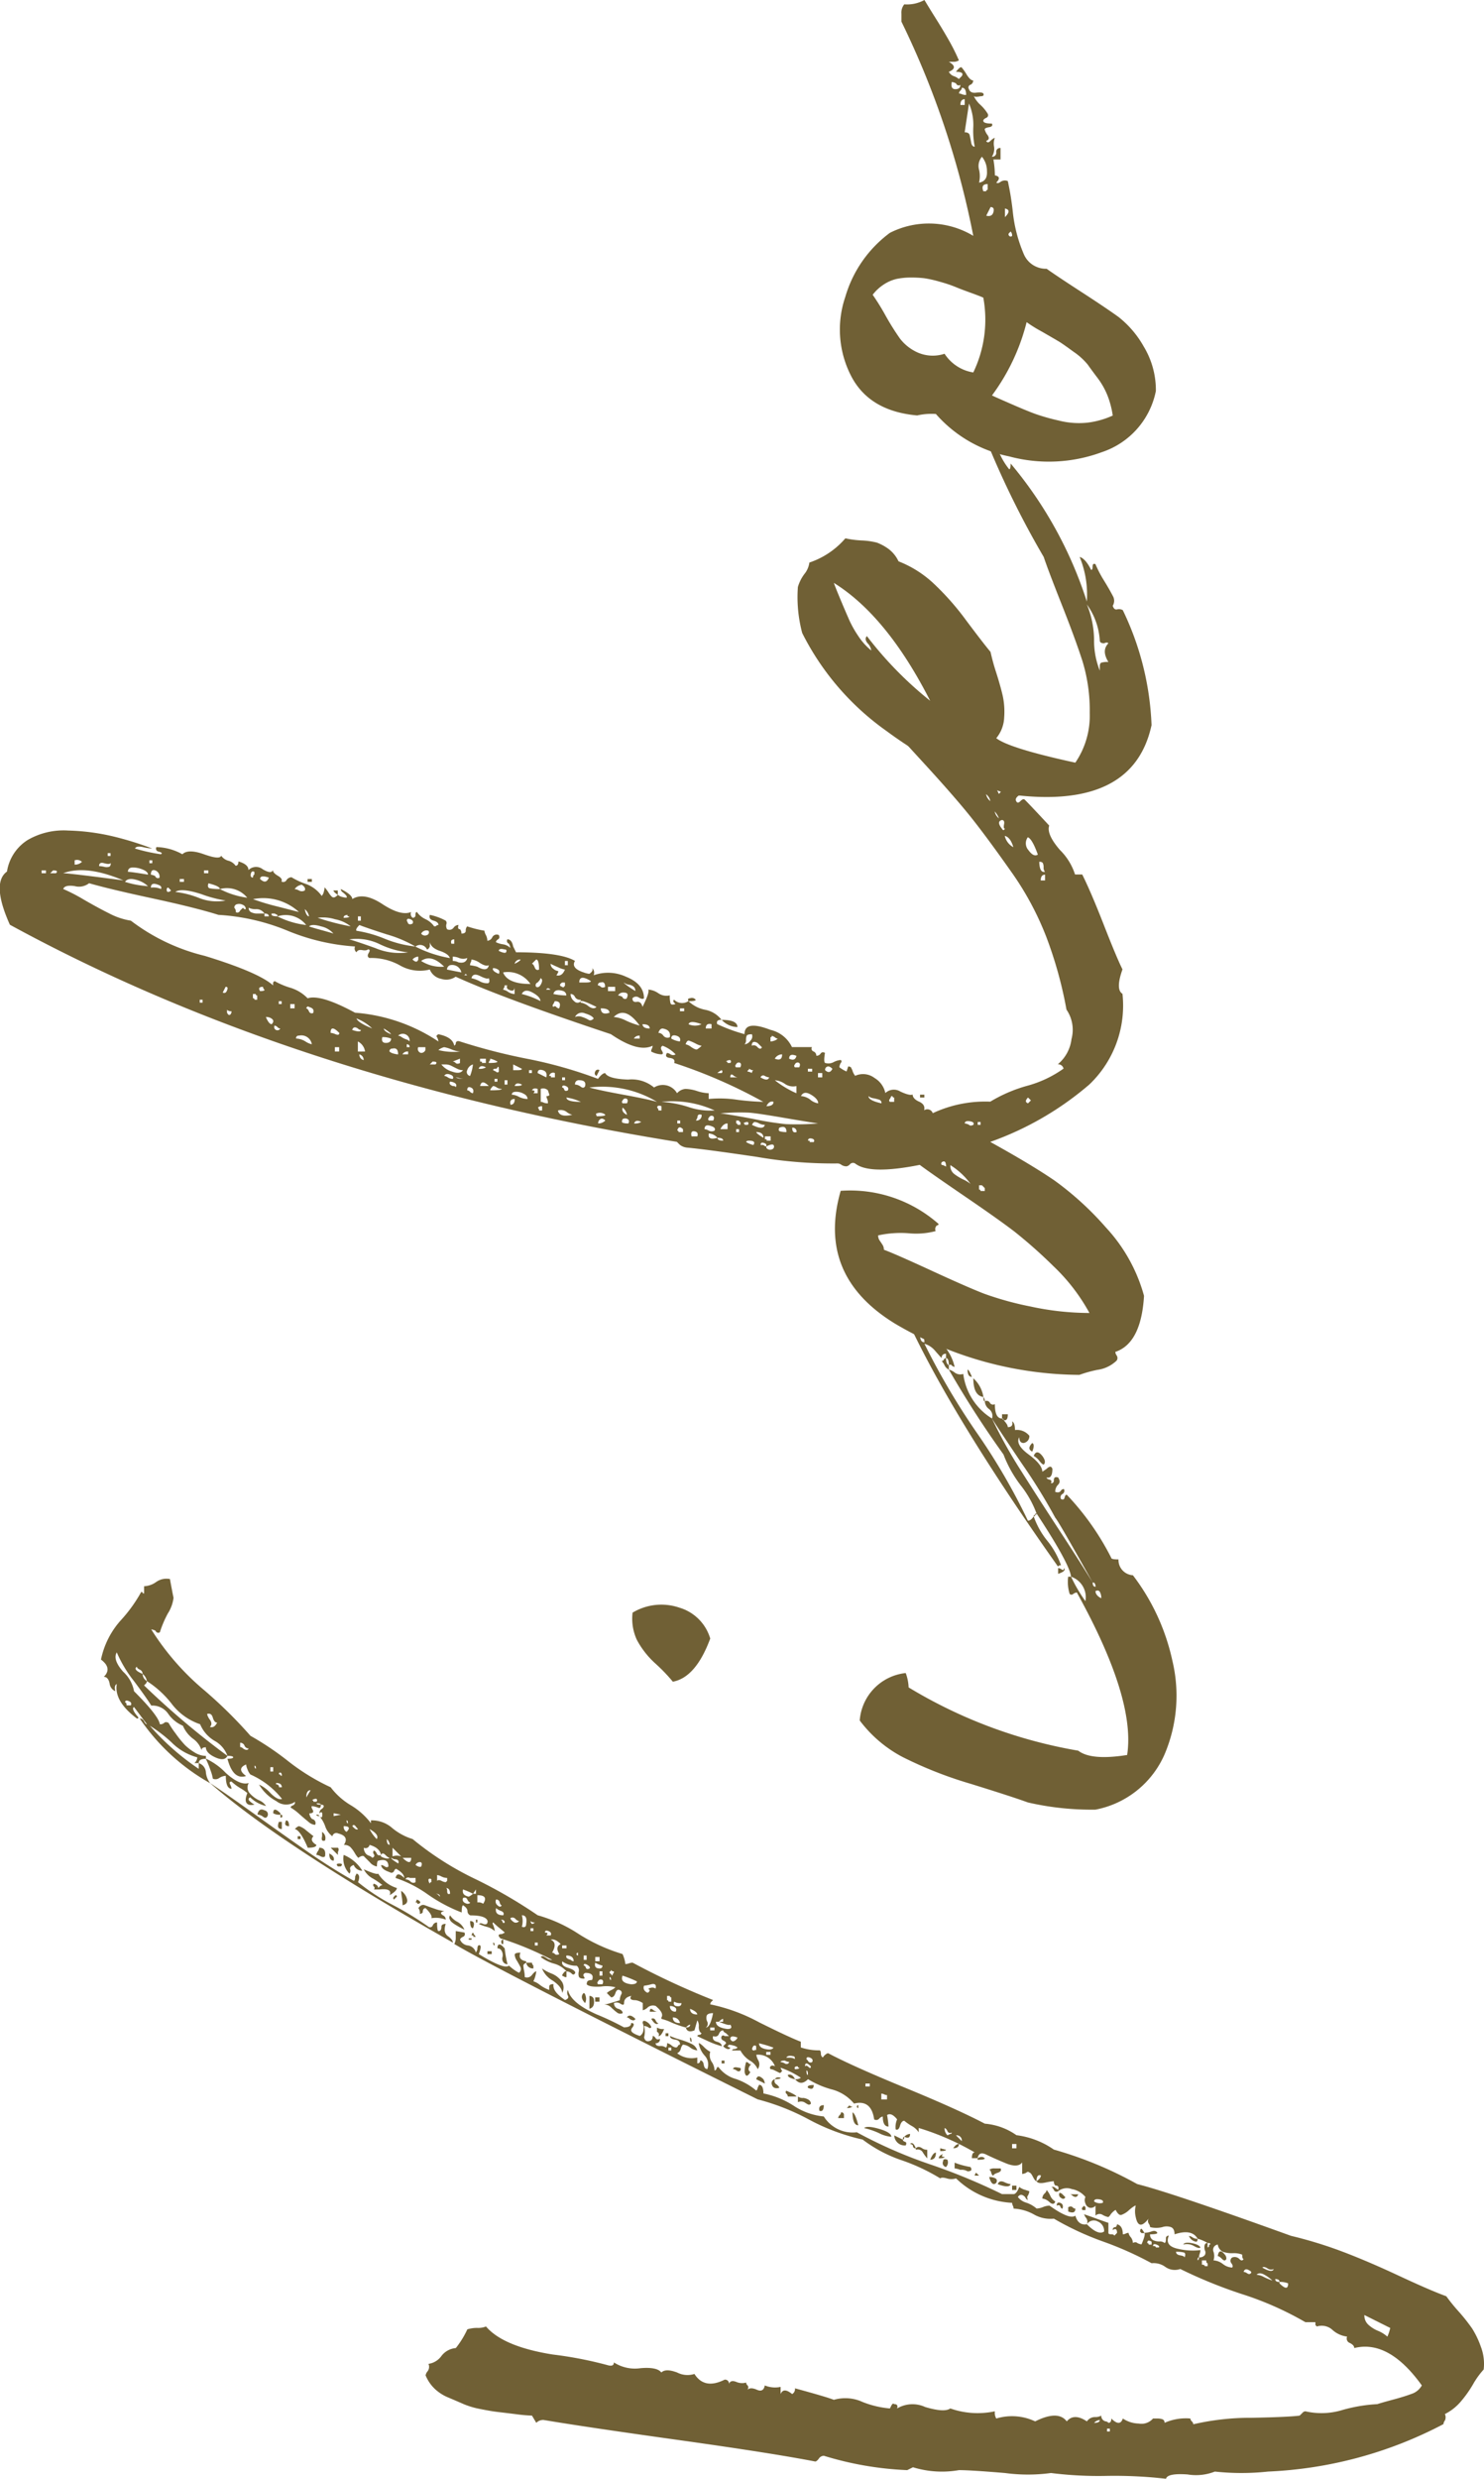
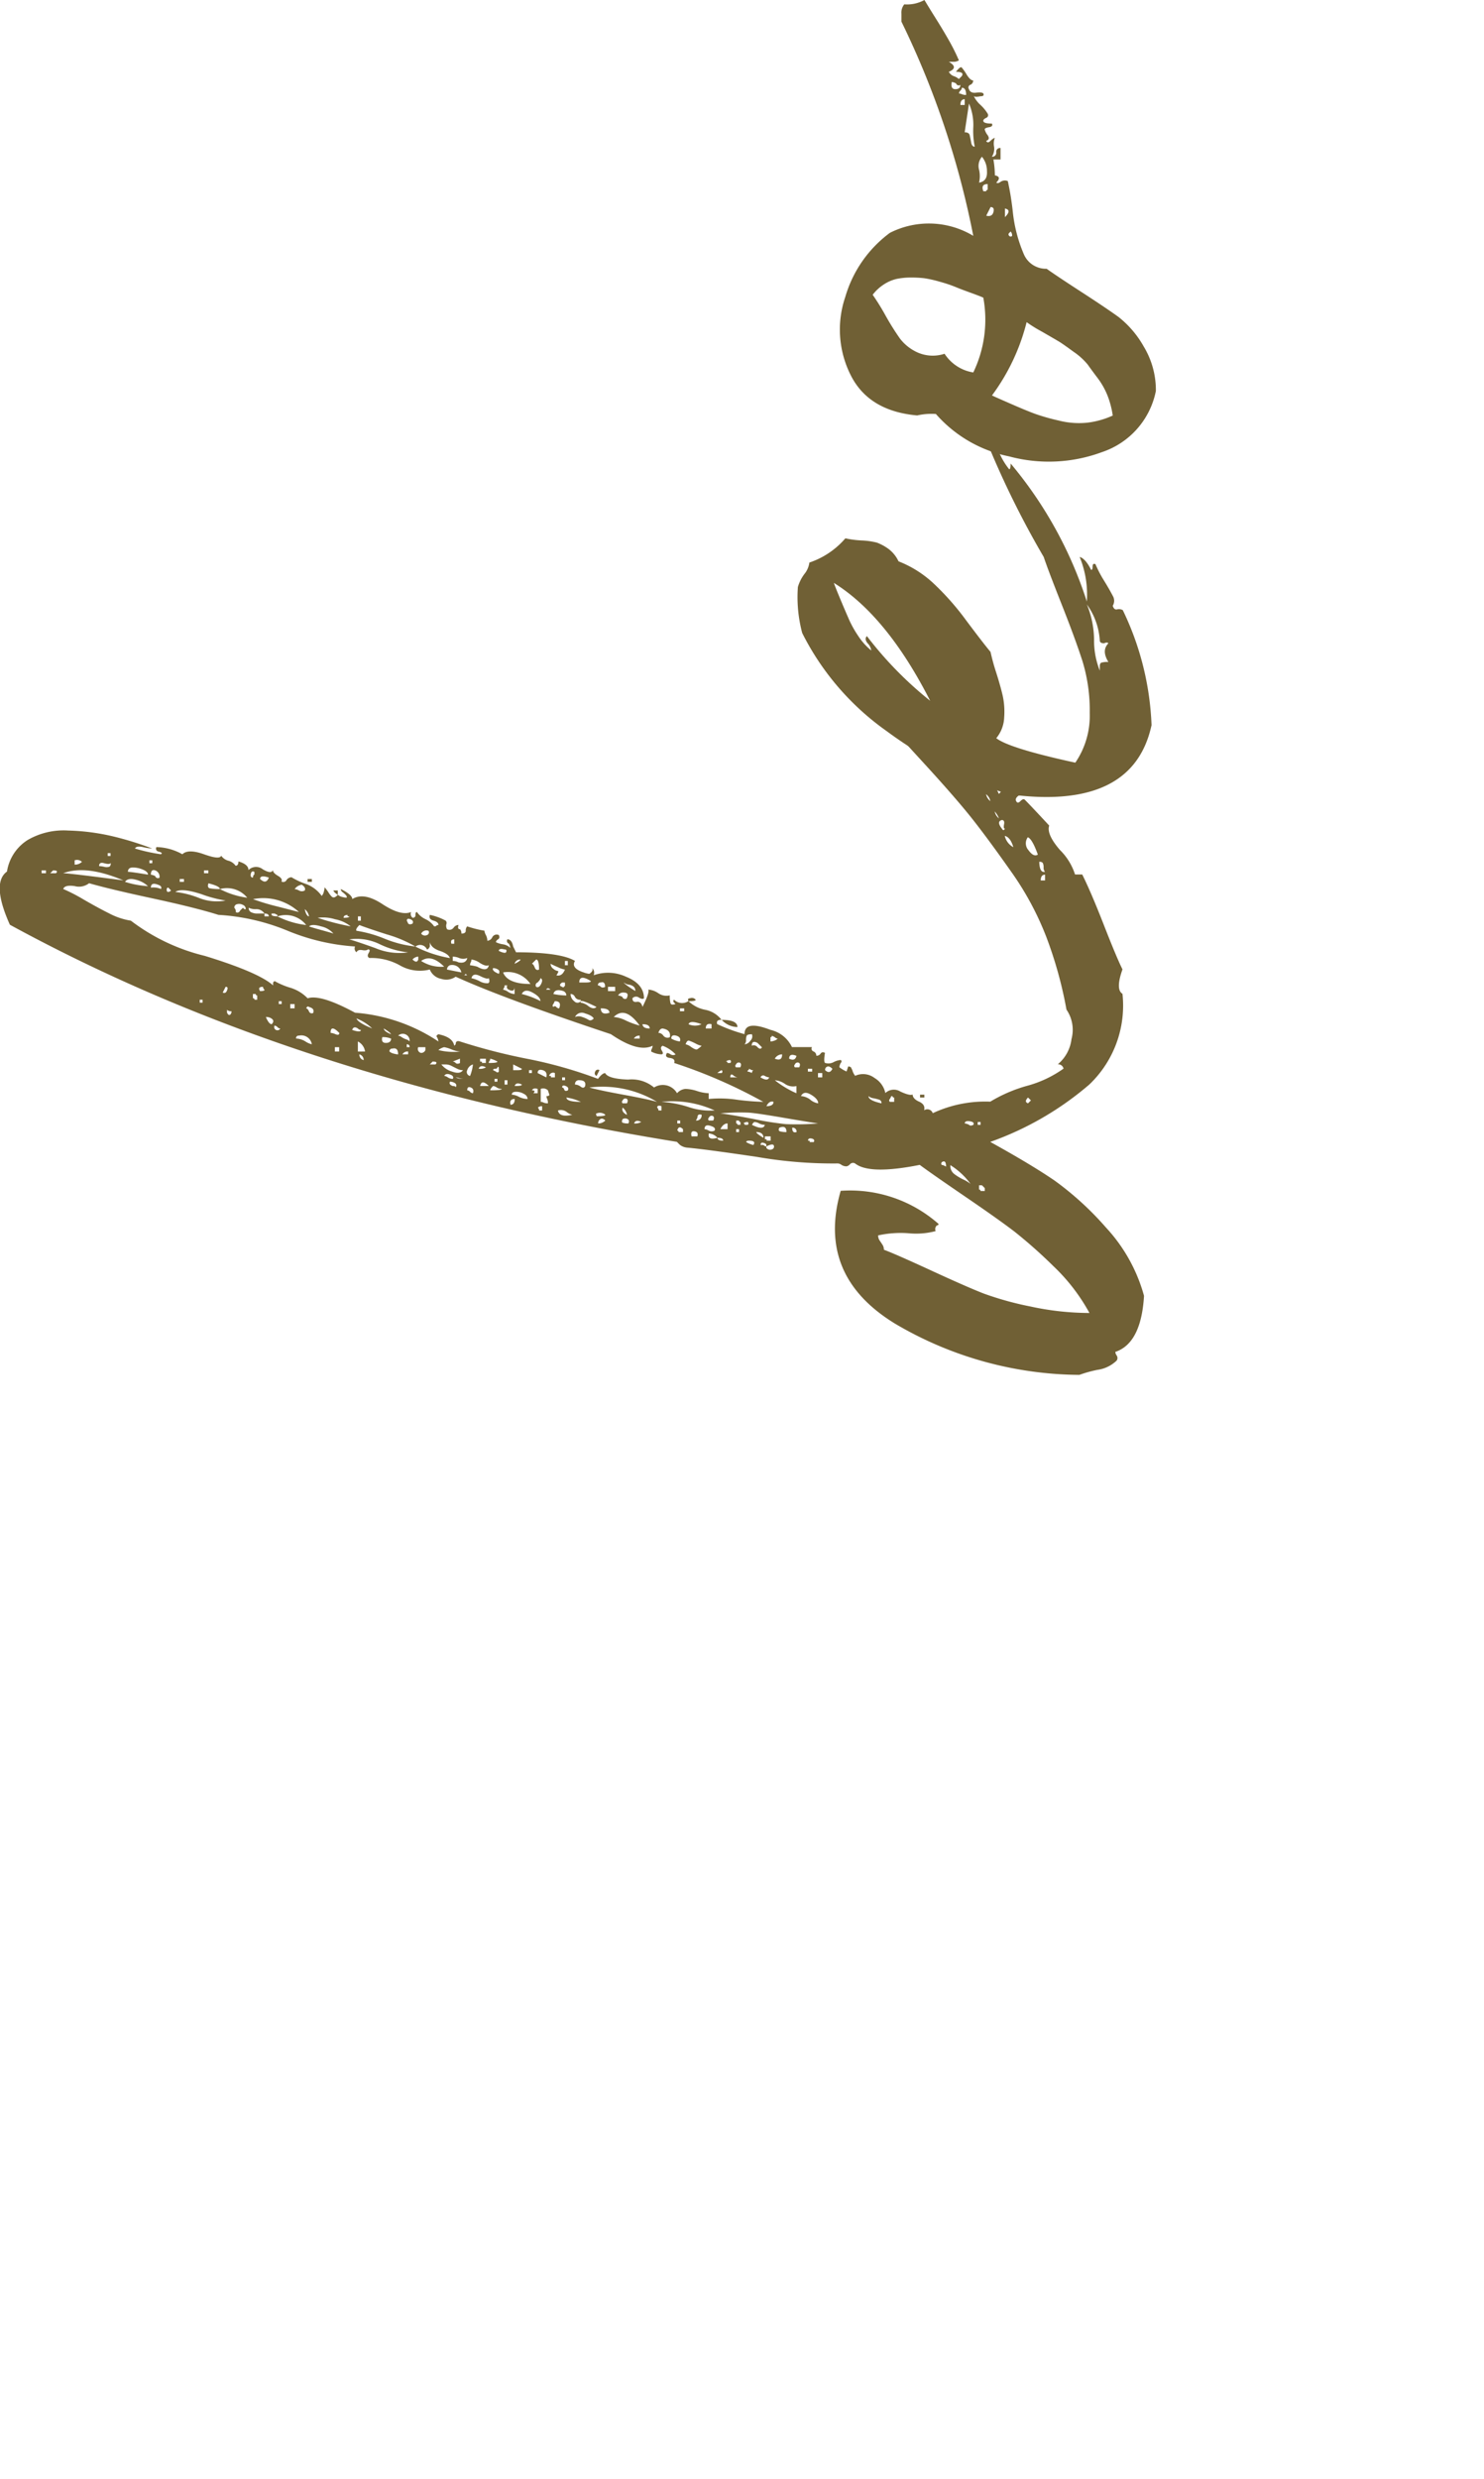
<svg xmlns="http://www.w3.org/2000/svg" viewBox="0 0 118.365 197.666" height="197.666" width="118.365">
  <g transform="translate(-60.064 -2495.039)" data-name="Group 437" id="Group_437">
    <g data-name="Group 389" id="Group_389">
-       <path fill="#706035" d="M102.035,2651.541c-.151.077-.228.155-.228.23a2.729,2.729,0,0,0,.055.4,2.443,2.443,0,0,1,.057.515.485.485,0,0,0,.576-.171c.154-.191.269-.288.343-.288a2.507,2.507,0,0,1-.231.8,1.424,1.424,0,0,1,.519.286,2.841,2.841,0,0,0,.745.4v-.229a.238.238,0,0,1,.058-.173.457.457,0,0,1,.284-.057c-.073.383.231.8.919,1.262.23-.075.307-.191.23-.344a.485.485,0,0,1,0-.459q.229,1.032,2.291,1.95a21.87,21.87,0,0,1,2.178,1.031q.576,0,.576-.344c.227,0,.269.116.112.344a.344.344,0,0,0-.112.229c0,.155.227.307.688.459a.571.571,0,0,0,.285-.459.9.9,0,0,0-.058-.573q0-.345.461,0c.153.154.227.269.227.344a.14.14,0,0,1-.227,0,.918.918,0,0,0-.346-.115,1.826,1.826,0,0,1,0,.918c.077.306.269.383.573.229a.461.461,0,0,0,.115-.344c.077,0,.154.058.231.171s.191.135.342.058a.3.3,0,0,1-.342.344c0,.155.115.23.342.23a.68.68,0,0,1,.461.114c.076,0,.115-.114.115-.344a.7.7,0,0,1,.342.173.7.7,0,0,0,.346.171.176.176,0,0,0,.169-.114.194.194,0,0,1,.173-.115c0-.229-.131-.361-.4-.4s-.4-.133-.4-.287a5.8,5.8,0,0,0,.8.287,5.967,5.967,0,0,1,.918.344.858.858,0,0,1,.458.516,1.1,1.1,0,0,1-.573-.23,1.121,1.121,0,0,0-.573-.229.738.738,0,0,0-.173.344.5.5,0,0,1-.287.344,1.894,1.894,0,0,0,1.606.344v.459a.2.2,0,0,0,.23-.229c.153,0,.249.114.285.344s.134.344.288.344a1.033,1.033,0,0,0-.231-1.089,1.937,1.937,0,0,1-.457-.976c.077,0,.211.1.4.288a2.091,2.091,0,0,0,.518.4.962.962,0,0,0,.115.8,1.225,1.225,0,0,1,.227.688c.077,0,.135-.058.173-.172s.1-.132.173-.057a2.6,2.6,0,0,0,1.375.916,4.986,4.986,0,0,1,1.607.919.326.326,0,0,0,.112-.231l.115-.228c.23,0,.345.228.345.687a6.983,6.983,0,0,1,2.406.975,5.242,5.242,0,0,0,2.409.86,2.724,2.724,0,0,0,2.636,1.262,37.673,37.673,0,0,0,5.906,2.579,48.3,48.3,0,0,1,5.676,2.351h.918c.153,0,.307-.19.457-.574a1.208,1.208,0,0,0,.461.231l.342.113a.86.86,0,0,1-.115.344c-.073.078-.073.192,0,.344-.073,0-.15-.075-.227-.229-.23-.229-.419-.229-.573,0a1.289,1.289,0,0,0,.688.459,2.445,2.445,0,0,1,.8.459,1.391,1.391,0,0,0,.518-.115,1.439,1.439,0,0,1,.515-.115q1.608,1.148,2.064.8c.154.536.458.765.918.688.611.613,1.072.8,1.376.573a.815.815,0,0,0-.515-.8.65.65,0,0,0-.861.229.517.517,0,0,0-.115-.573l-.115-.23c.23.077.557.192.976.344s.745.269.972.344v.8c0,.077.08.115.231.115s.23.038.23.113l.115-.113.112-.115c0-.3-.112-.381-.342-.229a.2.2,0,0,1,.23-.23.321.321,0,0,0,.112-.229c.307.077.461.344.461.8a.49.49,0,0,0,.23-.058.514.514,0,0,1,.227-.057.691.691,0,0,0,.173.344.766.766,0,0,1,.173.459c.153-.075.269-.075.342,0a.881.881,0,0,0,.346.115c.227-.534.307-.841.227-.918a1.84,1.84,0,0,0,.576-.115c.227-.076.38-.037.457.115,0,.077-.189.115-.573.115a.466.466,0,0,0,.228.459,1.147,1.147,0,0,0,.518.114.567.567,0,0,1,.4.115c.077,0,.115-.115.115-.344a.2.2,0,0,1,.23-.231q-.345.8.688,1.034a5.126,5.126,0,0,0,1.833.113.943.943,0,0,1-.057.287.94.94,0,0,0-.058.288c-.077,0-.112.076-.112.228.074,0,.112-.075.112-.228a.519.519,0,0,0,.461-.173.39.39,0,0,0,0-.4c-.077-.38,0-.572.227-.572v.344a.1.1,0,0,0,.115-.115.1.1,0,0,1,.115-.114c0-.075-.076-.115-.23-.115a3.686,3.686,0,0,0-.8-.344q-.461-.8-1.836-.344c0-.306-.1-.5-.288-.574a1.06,1.06,0,0,0-.688,0,2.034,2.034,0,0,1-.973,0,.557.557,0,0,0-.115-.287.379.379,0,0,1,0-.4c-.534.688-.876.651-1.033-.114a1.926,1.926,0,0,1,0-.918q-.111,0-.515.344a1.757,1.757,0,0,1-.63.4c-.154.04-.3-.094-.458-.4a1.32,1.32,0,0,0-.461.459l-.115.115a1.39,1.39,0,0,1-.457-.173.455.455,0,0,0-.573.058v-.8a.471.471,0,0,1-.457.173.515.515,0,0,1-.346-.344.606.606,0,0,1,0-.517,1.82,1.82,0,0,0-1.088-.63,1.118,1.118,0,0,0-1.091.171.223.223,0,0,1-.342-.113c-.077-.152-.154-.231-.23-.231h.23l.342.231c.077-.231,0-.344-.23-.344a.476.476,0,0,1-.112-.344,5.939,5.939,0,0,0-.691.113c-.381.077-.608.04-.688-.113.23-.154.346-.306.346-.459-.231-.076-.346.076-.346.459-.073,0-.169-.116-.285-.344s-.211-.344-.288-.344a.143.143,0,0,0-.227,0,.86.86,0,0,1-.345.113v-.916c-.231.3-.669.326-1.318.057s-1.165-.5-1.549-.687-.611-.1-.688.286h-.457c0-.306.077-.459.227-.459a21.037,21.037,0,0,0-4.469-1.95v.345a1.569,1.569,0,0,0-.576-.516,4.1,4.1,0,0,1-.573-.4c-.15,0-.265.135-.342.4s-.192.363-.346.286a1.533,1.533,0,0,1,.115-.8q-.456-.572-.8-.344a7.047,7.047,0,0,1,.116.918c-.3,0-.458-.267-.458-.8a.472.472,0,0,0-.288.173.315.315,0,0,1-.4.056c-.153-1.069-.691-1.489-1.606-1.261a3.447,3.447,0,0,0-1.836-1.146,7.2,7.2,0,0,1-1.833-.8c-.381.384-.727.384-1.034,0a.668.668,0,0,0,.461-.113,7.072,7.072,0,0,0-1.606-.8.327.327,0,0,0,.115.229c-.077.155-.153.211-.23.172s-.189-.1-.343-.172a.882.882,0,0,0-.345-.114.147.147,0,0,1,0-.23q.116-.113.345,0a1.422,1.422,0,0,0-1.49-.917,1.42,1.42,0,0,0,.169.459.639.639,0,0,1-.057.688,1.453,1.453,0,0,0-.631-.688,2.167,2.167,0,0,1-.745-.8h-.688l.115-.115a.465.465,0,0,0,.346-.115.763.763,0,0,0-.346-.171,1.487,1.487,0,0,0-.342-.058l-.115.115a.326.326,0,0,0,.23.114c-.077.155-.23.155-.461,0l-.115-.114.23-.23c0-.075-.076-.152-.23-.229a.229.229,0,0,1-.115-.344.146.146,0,0,1,.23,0h.346c-.077-.075-.154-.152-.231-.228-.153-.076-.23-.154-.23-.231-.15,0-.265.1-.342.286s-.231.25-.461.173c-.073.229.042.384.346.459.23.077.342.192.342.344a6.452,6.452,0,0,1-1.088-.4c-.419-.191-.707-.325-.86-.4,0-.075.076-.115.23-.115l.115-.113q-.229-.114-.23-.517a.792.792,0,0,0-.115-.517l-.228.8c-.383.155-.611.077-.691-.229.231,0,.346-.075.346-.228-.077,0-.189.076-.346.228a8.152,8.152,0,0,1-1.145-.4,4.079,4.079,0,0,0-.8-.286v-.116c.154-.228,0-.534-.457-.916a.638.638,0,0,0-.631.113.862.862,0,0,1-.4.231v-.575a1.392,1.392,0,0,0-.573-.228c-.38,0-.5-.115-.342-.344-.384.077-.576.269-.576.572,0,.156-.092.173-.284.058a.524.524,0,0,0-.519-.058.449.449,0,0,0,.346.46c.23.076.345.191.345.343a.411.411,0,0,1-.46-.057,4.186,4.186,0,0,1-.458-.4.782.782,0,0,0-.573-.228,2.6,2.6,0,0,0,.516-.116c.268-.075.515-.152.745-.228a1.022,1.022,0,0,1,.115-.459.226.226,0,0,0-.115-.344c-.154-.076-.269,0-.346.23s-.188.344-.342.344l-.345-.344a1.357,1.357,0,0,1,.345-.23,1.216,1.216,0,0,0,.342-.229,2.963,2.963,0,0,0-1.145-.058q-.917.06-1.145-.172c0-.152.038-.247.112-.287a.54.54,0,0,1,.23-.057.1.1,0,0,0,.115-.114c.077-.3-.115-.459-.572-.459-.154.077-.192.173-.116.286s.077.173,0,.173c-.23,0-.361-.058-.4-.173a.774.774,0,0,1,0-.4.466.466,0,0,0-.169-.458,1.864,1.864,0,0,1-1.149-.344c-.073.229.077.4.461.515s.573.25.573.4q-.115.231-.288.058a.544.544,0,0,0-.4-.173,2.074,2.074,0,0,0-1.034-.63,3.083,3.083,0,0,1-1.03-.516.186.186,0,0,1,.227-.057,3.009,3.009,0,0,1,.288.171.706.706,0,0,0,.4.115,25.144,25.144,0,0,0-4.127-1.719c-.23-.231-.189-.344.115-.344l.231-.116c-.077-.075-.212-.19-.4-.343a6.078,6.078,0,0,1-.516-.46q-.114,0,0,.231a1.881,1.881,0,0,1,.116.457,1.438,1.438,0,0,0-.631-.344,3.721,3.721,0,0,1-.63-.228c.077-.076.189-.076.342,0q.346.114.346-.229c-.077-.306-.534-.459-1.379-.459a.368.368,0,0,1-.227-.344c0-.152-.115-.306-.346-.459-.073,0-.115.192-.115.572a12.547,12.547,0,0,1-2.694-1.433,9.654,9.654,0,0,0-2.578-1.318q.116-.571.688,0c0-.229-.192-.459-.573-.688-.077-.075-.154-.037-.23.115a.226.226,0,0,1-.346.114c-.457-.152-.688-.344-.688-.573a.575.575,0,0,1,.288.115q.173.116.288,0c0-.459-.269-.611-.8-.459-.077,0-.115.154-.115.459a.934.934,0,0,1-.573-.343c-.23-.231-.384-.383-.46-.46s-.228-.038-.458.116a2.172,2.172,0,0,1-.288-.4,2.31,2.31,0,0,0-.342-.459.7.7,0,0,0-.515-.171c.3-.459.153-.765-.461-.918a.32.32,0,0,0-.457.228,1.657,1.657,0,0,1-.573-.8,2.478,2.478,0,0,0-.461-.8c.154.154.23.115.23-.115s-.076-.267-.23-.114a.387.387,0,0,1,.173-.344c.115-.076.173-.153.173-.23s-.077-.115-.231-.115c0-.075-.115-.114-.342-.114,0,.077.112.114.342.114,0,.23-.073.307-.23.23a1.924,1.924,0,0,0-.458-.115c-.073,0-.073.077,0,.23q.231.344-.23.344a.656.656,0,0,0,.23.458.32.32,0,0,1,.231.459.86.86,0,0,1-.518-.229c-.189-.154-.439-.363-.743-.632a3.9,3.9,0,0,0-.691-.515c0-.075.058-.133.173-.173a.262.262,0,0,0,.173-.286,1.261,1.261,0,0,1-1.491-.058,3.524,3.524,0,0,1-1.376-1.318,2.784,2.784,0,0,1,.918.688c.384.384.688.536.915.459a6.607,6.607,0,0,0-2.521-1.95,1.218,1.218,0,0,1-.23-.4,1.361,1.361,0,0,1-.115-.4q-.8.346,0,.918-1.032.344-1.488-1.375c.3,0,.458-.039.458-.115s-.154-.116-.458-.116a2.215,2.215,0,0,0-1.033-1.2,2.782,2.782,0,0,1-1.146-1.32,4.761,4.761,0,0,1-2.293-1.662,7.916,7.916,0,0,0-1.952-1.777.931.931,0,0,0-.342-.573.367.367,0,0,0-.231-.344c-.15-.075-.227-.154-.227-.23-.23.155-.077.344.458.574a.676.676,0,0,0,.342.573.319.319,0,0,1-.112.228l-.115.115a65.361,65.361,0,0,0,6.651,5.618c-.153.308-.477.344-.976.116s-.745-.5-.745-.8c-.23,0-.346.076-.346.23a1.786,1.786,0,0,0-.687-.918,2.552,2.552,0,0,1-.8-1.032,2.659,2.659,0,0,1-1.146-.917,1.523,1.523,0,0,0-1.375-.687q-.347-.575-1.376-1.95a10,10,0,0,1-1.376-2.294q-.345.576.515,1.548a2.768,2.768,0,0,1,.861,1.549c1.3,1.3,1.99,2.178,2.063,2.636a.469.469,0,0,0,.346-.114c.077-.075.189-.075.342,0a7.966,7.966,0,0,0,.573.859,8.329,8.329,0,0,0,.745.918,4.209,4.209,0,0,0,.746.573,1.719,1.719,0,0,0,.918.286v.231c-.381,0-.573.113-.573.344h-.345a.66.66,0,0,0,.23-.459,4.581,4.581,0,0,1-2.063-1.205,11.318,11.318,0,0,0-1.722-1.318,19.836,19.836,0,0,0,3.9,3.439v-.457a.823.823,0,0,1,.573.745,1.681,1.681,0,0,0,.342.859,16.571,16.571,0,0,1-5.618-5.159.37.37,0,0,1,.346.229c.077.154.153.229.227.229l-1.03-1.376q-.231.115.23.688c.154.155.154.23,0,.23q-1.833-1.377-1.606-2.753c-.153.079-.192.269-.115.575a.764.764,0,0,1-.458-.631c-.076-.345-.23-.516-.46-.516q.69-.689-.227-1.376a6.711,6.711,0,0,1,1.6-3.153,11.614,11.614,0,0,0,1.607-2.236c.076,0,.115.019.115.057s.038.058.115.058v-.574a1.771,1.771,0,0,0,.972-.344,1.417,1.417,0,0,1,1.091-.229c.154.841.25,1.337.288,1.491a3,3,0,0,1-.46,1.26,8.744,8.744,0,0,0-.631,1.491.223.223,0,0,1-.342-.115.9.9,0,0,0-.345-.113,20.57,20.57,0,0,0,4.184,4.814,36.386,36.386,0,0,1,3.727,3.67A23.414,23.414,0,0,1,83,2635.431a17.1,17.1,0,0,0,3.439,2.121,5.625,5.625,0,0,0,1.606,1.433,5.688,5.688,0,0,1,1.606,1.434v-.229a2.462,2.462,0,0,1,1.718.63,4.712,4.712,0,0,0,1.606.861,24.317,24.317,0,0,0,5.046,3.21,39.074,39.074,0,0,1,4.93,2.867,11.664,11.664,0,0,1,3.266,1.491,13.991,13.991,0,0,0,3.5,1.6,2.59,2.59,0,0,1,.227.8.9.9,0,0,0,.288-.057,1,1,0,0,1,.285-.058,60.7,60.7,0,0,0,6.421,2.982l-.112.115a.33.33,0,0,0-.115.229,14.145,14.145,0,0,1,3.9,1.433q2.409,1.2,3.327,1.548v.458a4.627,4.627,0,0,0,1.491.23c.077,0,.112.114.112.344.08.229.157.269.23.114.154-.152.269-.229.346-.229q1.949,1.032,6.133,2.751t6.363,2.867a5.087,5.087,0,0,1,2.524.918,6.669,6.669,0,0,1,2.982,1.147,30.829,30.829,0,0,1,6.648,2.751q2.755.69,12.269,4.127a34.066,34.066,0,0,1,3.958,1.205c1.334.5,2.866,1.147,4.584,1.95s3,1.358,3.843,1.662a14.5,14.5,0,0,0,.972,1.2,14.572,14.572,0,0,1,1.091,1.375,7.146,7.146,0,0,1,.688,1.434,3.833,3.833,0,0,1,.231,1.834,6.492,6.492,0,0,0-.861,1.2,9.221,9.221,0,0,1-1.033,1.434,4.051,4.051,0,0,1-1.2.918.6.6,0,0,1,0,.515.565.565,0,0,0-.116.288,33.056,33.056,0,0,1-13.987,3.783,19.677,19.677,0,0,1-4.242,0,4.115,4.115,0,0,1-2.179.229c-1.072-.076-1.644.04-1.721.344a35.97,35.97,0,0,0-4.7-.229,30.378,30.378,0,0,1-4.472-.229,13.75,13.75,0,0,1-3.67,0q-2.75-.231-3.669-.23a7.873,7.873,0,0,1-3.67-.229l-.458.229a26.2,26.2,0,0,1-6.651-1.146.5.5,0,0,0-.4.229c-.115.154-.211.229-.288.229q-3.551-.687-10.951-1.72T103.41,2688a.783.783,0,0,0-.572.229l-.343-.575a12.2,12.2,0,0,1-1.263-.113c-.611-.075-1.088-.133-1.434-.173s-.8-.114-1.375-.229a6.76,6.76,0,0,1-1.376-.4c-.342-.152-.745-.325-1.2-.517a3.512,3.512,0,0,1-1.149-.744,3.117,3.117,0,0,1-.687-1.033.707.707,0,0,1,.172-.344.588.588,0,0,0,.058-.573,1.544,1.544,0,0,0,1.033-.63,1.607,1.607,0,0,1,1.146-.63,7.265,7.265,0,0,0,.918-1.491,2.57,2.57,0,0,1,.8-.115,1.6,1.6,0,0,0,.688-.116q1.373,1.608,5.33,2.237a31.029,31.029,0,0,1,4.415.86c.307.077.457,0,.457-.23a3.093,3.093,0,0,0,2.125.459c.876-.075,1.433.04,1.66.344.23-.229.649-.229,1.261,0a1.8,1.8,0,0,0,1.378.115q.8,1.263,2.406.458a.305.305,0,0,1,.346.345c.077-.23.269-.288.572-.173a1.185,1.185,0,0,0,.8.058.324.324,0,0,0,.115.229c.076.077.076.192,0,.344.153-.152.4-.152.745,0s.554.04.63-.344a2.136,2.136,0,0,0,1.261.115v.573c.153-.381.457-.381.918,0a.458.458,0,0,0,.227-.458q2.524.687,3.1.917a3.293,3.293,0,0,1,2.294.173,7.643,7.643,0,0,0,2.179.515l.115-.229c.077-.152.153-.191.227-.115q.345,0,.23.344a2.409,2.409,0,0,1,2.237-.116c1.03.308,1.7.344,2.006.116a6.579,6.579,0,0,0,3.554.228.9.9,0,0,0,.115.575,4.327,4.327,0,0,1,3.1.228q1.833-.916,2.521,0,.576-.688,1.606,0a.778.778,0,0,1,.688-.344.974.974,0,0,0,.458-.115.448.448,0,0,0,.345.459.323.323,0,0,1,.227.116c.157,0,.231-.116.231-.344q.686.689.918,0a2.361,2.361,0,0,0,1.26.4,1.218,1.218,0,0,0,1.146-.4h.345a1.25,1.25,0,0,1,.4.057.267.267,0,0,1,.173.287,4.191,4.191,0,0,1,2.063-.344.325.325,0,0,0,.116.228.34.34,0,0,1,.115.231,20.341,20.341,0,0,1,4.645-.517q2.922-.057,3.839-.173c.077-.075.154-.152.231-.228a.323.323,0,0,1,.23-.116,5.729,5.729,0,0,0,2.978-.113,12.54,12.54,0,0,1,2.755-.459c.227-.075.63-.191,1.2-.344s1.069-.3,1.491-.459a1.462,1.462,0,0,0,.86-.688q-2.638-3.669-5.39-2.98c0-.154-.116-.288-.343-.4a.387.387,0,0,1-.23-.516,2.107,2.107,0,0,1-1.149-.516,1.268,1.268,0,0,0-1.26-.288l-.115-.113v-.23h-.8a25.454,25.454,0,0,0-5.045-2.235,37.78,37.78,0,0,1-4.934-2.008,1.3,1.3,0,0,1-1.2-.171,1.581,1.581,0,0,0-1.087-.288,27.005,27.005,0,0,0-3.843-1.719,23.482,23.482,0,0,1-3.954-1.835,2.649,2.649,0,0,1-1.606-.344,3.725,3.725,0,0,0-1.606-.458.51.51,0,0,0-.058-.23.5.5,0,0,1-.057-.229,6.909,6.909,0,0,1-4.473-1.95,1.23,1.23,0,0,1-.745,0c-.266-.075-.439-.075-.515,0a15.56,15.56,0,0,0-3.04-1.433,10.96,10.96,0,0,1-3.151-1.662,16.722,16.722,0,0,1-4.3-1.606,18.3,18.3,0,0,0-4.072-1.6Q99.974,2652.229,96.3,2650.05a1.014,1.014,0,0,0,.115-.457v-.575l.688.115a.226.226,0,0,1-.116.344c-.15.077-.227.154-.227.229a.758.758,0,0,0,.63.459.762.762,0,0,1,.631.575l.115-.231c0-.3.077-.419.227-.344.077.077.042.307-.112.688q2.064,1.265,2.406.918a3.582,3.582,0,0,0,.345.287,2.865,2.865,0,0,0,.458.286.372.372,0,0,0,.115-.459c-.077-.152-.173-.323-.288-.515a.966.966,0,0,1-.169-.459c0-.115.153-.171.457-.171-.153.382,0,.612.458.687Zm45.062,39.674v0Zm1.49-2.294v-.228h-.227v.228Zm-.8-.916a.667.667,0,0,0-.457.229C147.634,2688.234,147.784,2688.158,147.784,2688Zm22.933-6.651a3.2,3.2,0,0,0,.23-.688l-2.063-1.032a1,1,0,0,0,.288.745,2.576,2.576,0,0,0,.8.515A2.594,2.594,0,0,1,170.717,2681.354Zm-8.6-4.358v.115c.461.459.688.459.688,0a1.615,1.615,0,0,0-.688-.115c0-.152-.112-.229-.342-.229C161.775,2676.921,161.89,2677,162.117,2677Zm-.572-.114a3.015,3.015,0,0,0-.631-.459c-.268-.152-.476-.152-.63,0a1.362,1.362,0,0,1,.573.172A5.159,5.159,0,0,0,161.545,2676.882Zm-1.719-.574c.074-.075.036-.152-.115-.229-.23-.151-.384-.115-.46.114a.579.579,0,0,1,.288.115C159.654,2676.385,159.75,2676.385,159.826,2676.308Zm1.834-.344a.511.511,0,0,1-.515-.057q-.288-.171-.4-.058C161.276,2676.156,161.583,2676.193,161.66,2675.964Zm-3.324-.115c.073-.075.057-.189-.058-.344a.314.314,0,0,1,.058-.457.522.522,0,0,1,.572.113c.151.155.266.155.343,0-.077,0-.112-.113-.112-.344a1.827,1.827,0,0,0-.746-.113,2.234,2.234,0,0,1-.8-.115.756.756,0,0,1-.4-.573.418.418,0,0,0-.342.573,1.076,1.076,0,0,1,0,.687,1.335,1.335,0,0,1,.745.287A1.3,1.3,0,0,0,158.336,2675.849Zm-2.179-.113h.227v-.231c-.077,0-.112-.075-.112-.229h-.345v.344C156.08,2675.62,156.157,2675.66,156.157,2675.736Zm1.03-.8c.077-.46.269-.5.573-.116a.468.468,0,0,1,.115.344c-.077.155-.192.155-.342,0S157.264,2674.933,157.187,2674.933Zm-3.324-.344c0,.153.115.249.342.286s.346.1.346.173c.073-.231.057-.363-.058-.4A2.323,2.323,0,0,0,153.863,2674.589Zm.573-.573c.076-.154.3-.19.688-.115s.611.192.687.344c-.076.076-.249.04-.515-.115A1.135,1.135,0,0,0,154.436,2674.016Zm-2.179.229h.23c.074-.075.016-.152-.172-.229s-.288-.038-.288.114C152.183,2674.13,152.257,2674.17,152.257,2674.245Zm-.573-.229h.231v-.23q-.346-.228-.346.115A.1.1,0,0,1,151.684,2674.016Zm3.9-.459c0,.153-.041.229-.115.229a.73.73,0,0,1-.576-.46.569.569,0,0,1,.288.116A.706.706,0,0,0,155.584,2673.557Zm-4.245-.459h-.227l-.116-.115c0-.152.039-.229.116-.229A1.314,1.314,0,0,1,151.339,2673.1Zm-6.076-1.72v-.344c.154-.075.269-.075.343,0a.341.341,0,0,0,.23.115C145.836,2671.455,145.647,2671.532,145.263,2671.378Zm1.146-.115a.146.146,0,0,1,0-.229l.115-.115.115.115v.229Zm-2.064-.344c0-.229.1-.3.288-.229s.25.229.173.459c-.077,0-.135-.057-.173-.172S144.5,2670.844,144.345,2670.919Zm-1.145-.573a.547.547,0,0,1,.173-.4.476.476,0,0,0,.169-.286,1.9,1.9,0,0,1,.288.457.975.975,0,0,0,.4.459c-.074.23-.227.25-.458.058A1,1,0,0,0,143.2,2670.346Zm4.815.344c.077-.152-.019-.248-.288-.286s-.4.019-.4.171A.808.808,0,0,0,148.015,2670.69Zm-3.439-.8a.34.34,0,0,1,.23.115l.227.229c-.074.154-.189.173-.342.058A.294.294,0,0,1,144.576,2669.887Zm.8.115h.687c-.076.229-.23.269-.46.114A.327.327,0,0,0,145.379,2670Zm-4.588-.343v-.344h.345v.344Zm-1.146-.46c.077-.228.25-.286.516-.172a1.881,1.881,0,0,0,.515.172C140.6,2669.428,140.256,2669.428,139.645,2669.2Zm-.687-.572a.958.958,0,0,1,.515.113q.172.115.057.344C139.3,2669.315,139.111,2669.161,138.958,2668.627Zm-1.149-.115a.347.347,0,0,1,.115-.229l.231.229Zm1.149-.46a.666.666,0,0,1,.457-.113h.458c.08.153,0,.269-.228.344s-.345.153-.345.229c-.074,0-.131-.076-.173-.229S139.034,2668.052,138.958,2668.052Zm-2.752-.113v-.459a6.33,6.33,0,0,0,1.261.344c.153.228.076.344-.231.344a.894.894,0,0,0-.572-.116A1.929,1.929,0,0,0,136.206,2667.939Zm-.576-.69a.518.518,0,0,1-.112.575.32.32,0,0,1-.23-.459C135.288,2667.213,135.4,2667.174,135.63,2667.249Zm-1.375,0c.153-.38.307-.572.46-.572C134.715,2667.061,134.562,2667.249,134.255,2667.249Zm3.784-.113c.231-.152.423-.152.573,0,0,.077-.189.113-.573.113Zm-4.93-.8a.341.341,0,0,1,.231-.115.567.567,0,0,1,.284.115.711.711,0,0,0,.4.115v.688a3.465,3.465,0,0,1-.345-.459.466.466,0,0,0-.573-.229Zm1.833.8c0-.152.116-.267.346-.344-.154.154-.115.229.115.229C135.4,2667.1,135.25,2667.136,134.942,2667.136Zm.116-.574v-.229l.46.115C135.518,2666.525,135.365,2666.562,135.058,2666.562Zm-1.949-.229a.2.2,0,0,1-.23-.229.327.327,0,0,0-.227-.115C132.8,2665.837,132.956,2665.951,133.109,2666.333Zm2.982,0c.154-.229.3-.344.458-.344C136.549,2666.218,136.4,2666.333,136.091,2666.333Zm5.045,0v-.344h-.345v.344Zm-9.06-.688c0,.077.057.134.173.171s.134.135.057.288a.836.836,0,0,1-.918-.8Zm4.7.115a.407.407,0,0,0-.461-.459Zm-4.7-.115c0-.152.042-.229.115-.229C132.191,2665.57,132.153,2665.645,132.076,2665.645Zm.115-.229a.666.666,0,0,1,.461-.23Q132.652,2665.646,132.191,2665.416Zm-3.209-.689c.154-.152.554-.131,1.2.057s.976.4.976.632a2.6,2.6,0,0,1-.976-.288A5.8,5.8,0,0,0,128.982,2664.727Zm6.648.574.231-.115a.1.1,0,0,0,.115-.114.228.228,0,0,1-.346-.115c-.073-.152-.15-.23-.227-.23A.787.787,0,0,0,135.63,2665.3Zm-7.566-1.835q.231.115.458,1.032C128.218,2664.5,128.064,2664.154,128.064,2663.466Zm-1.145.459a.343.343,0,0,1,.112-.23.328.328,0,0,0,.115-.229.2.2,0,0,1,.23.229v.23Zm-1.491-.574c-.077-.3.038-.457.342-.457C125.77,2663.276,125.655,2663.428,125.428,2663.351Zm2.179-.229.227-.228c0,.076.076.113.23.113A.661.661,0,0,1,127.607,2663.122Zm.915,0a.114.114,0,1,1,0-.228Zm-4.815-.459v-.457a.661.661,0,0,0,.457.113c.384.077.576.231.576.459a.188.188,0,0,1-.23.058,2.663,2.663,0,0,1-.288-.173A.6.6,0,0,0,123.707,2662.663Zm7.108-.228v-.344a.5.5,0,0,1-.23-.058.5.5,0,0,0-.227-.058v.46Zm-8.027-.688c.538.228.8.382.8.459H122.9a.333.333,0,0,0-.116-.231A.146.146,0,0,1,122.788,2661.747Zm1.722-.231c-.077-.152.076-.228.457-.228C124.967,2661.595,124.817,2661.671,124.51,2661.516Zm-2.637-.688a.3.3,0,0,0,.112.4c.157.115.231.211.231.286-.3.079-.5,0-.573-.228A.322.322,0,0,1,121.873,2660.828Zm7.567.575v-.231h-.346v.231Zm-9.057-.575c.076-.3.268-.3.572,0a.9.9,0,0,1,.115.344Zm1.49,0c.077-.151.228-.188.458-.113C122.331,2660.792,122.177,2660.828,121.873,2660.828Zm1.6,0c-.38-.075-.572-.188-.572-.343C123.134,2660.409,123.326,2660.525,123.476,2660.828Zm-3.9-1.375a.328.328,0,0,1,.227.115.143.143,0,0,0,.23,0c-.3.3-.342.536-.115.688-.227.384-.381.384-.458,0A2.538,2.538,0,0,1,119.58,2659.453Zm4.814.688c0,.23.039.344.116.344C124.51,2660.256,124.471,2660.141,124.394,2660.141Zm-5.848-.114c0-.154.154-.19.461-.115.153,0,.189.077.112.229-.074.076-.17.076-.285,0A.561.561,0,0,0,118.546,2660.027Zm5.276-.115a.1.1,0,0,1-.115-.115c-.231,0-.3.076-.231.23C123.707,2660.027,123.822,2659.989,123.822,2659.912Zm.918-.115q-.46-.456-.461,0c.077-.075.173-.058.288.057S124.74,2659.952,124.74,2659.8Zm-1.721-.344a.891.891,0,0,1-.346-.114c-.227,0-.342.039-.342.114a.881.881,0,0,1,.342.115A.227.227,0,0,0,123.019,2659.453Zm-5.391.115v-.229h.23v.229Zm7.224-.115c.077-.152.022-.267-.17-.344s-.288-.037-.288.115l.116.115A.224.224,0,0,0,124.852,2659.453Zm-1.376-.229c0-.152-.035-.23-.115-.23-.3-.075-.5-.037-.573.115h.288A.923.923,0,0,1,123.476,2659.224Zm-1.948-.344v-.23h-.342v.23Zm.918-.23c-.077,0-.115-.018-.115-.056s-.038-.058-.115-.058A.337.337,0,0,1,122.446,2658.65Zm-8.83-.114v-.23h-.23v.23Zm6.767,0v-.344a.147.147,0,0,0-.231,0q-.229.344.115.344C120.267,2658.461,120.306,2658.461,120.383,2658.536Zm1.375-.23a9.143,9.143,0,0,0-1.148-.344c0,.23.172.384.518.459S121.681,2658.461,121.758,2658.306Zm-6.536-.458c-.077,0-.115-.115-.115-.344C115.184,2657.5,115.222,2657.618,115.222,2657.848Zm3.67-.344c-.384-.153-.573-.115-.573.114.077.155.17.211.285.173A.525.525,0,0,0,118.892,2657.5Zm-6.421-.8a.9.9,0,0,0,.572.116c-.153.382-.3.572-.457.572a.227.227,0,0,0-.115-.344Zm.688.688v-.229h.227v.229Zm3.9-.459v-.229h-.342v.229Zm.346-.688h.342v-.228c-.073,0-.189.076-.342.228h-.231c0,.307.308.5.919.575.307,0,.384-.116.23-.344C118.242,2656.549,117.935,2656.473,117.4,2656.242Zm-.461-.688c-.3,0-.477.077-.515.229a.66.66,0,0,0,.058.459.374.374,0,0,1-.116.459C116.6,2656.7,116.79,2656.319,116.94,2655.554Zm-4.93.46a.229.229,0,0,1,.346.113c.076.155.153.23.23.23Q112.355,2656.588,112.01,2656.014Zm2.294.343a.54.54,0,0,0-.573-.459C113.731,2656.206,113.923,2656.357,114.3,2656.357Zm-4.242-.459c.153-.228.384-.19.687.116-.073.153-.23.153-.457,0A.338.338,0,0,0,110.062,2655.9Zm5.618-.228c0-.152-.189-.306-.573-.459C115.107,2655.518,115.3,2655.67,115.68,2655.67Zm-3.785-.231c0-.228.08-.286.23-.171a.7.7,0,0,0,.346.171Zm2.067,0c.076-.152.057-.265-.058-.344a.723.723,0,0,0-.4-.113A.405.405,0,0,0,113.962,2655.439Zm-6.882-.228v-1.032a.369.369,0,0,1,.345.229Q107.54,2655.1,107.08,2655.211Zm7.339-.46a.909.909,0,0,1-.573-.113.226.226,0,0,0,.116.344C114.266,2655.059,114.419,2654.982,114.419,2654.751Zm-7.8-.8c.077,0,.135.1.173.286a.775.775,0,0,1-.057.515C106.43,2654.448,106.392,2654.179,106.622,2653.95Zm.919.688v-.344h.342v.344Zm5.845,0h.23v-.344a.1.1,0,0,1-.115-.115h-.227v.344A.1.1,0,0,1,113.386,2654.638ZM103.295,2652a3.569,3.569,0,0,0,.746.4,1.789,1.789,0,0,1,.86.687.859.859,0,0,1,0,.861c0-.306-.246-.632-.745-.976A1.96,1.96,0,0,1,103.295,2652Zm8.6,1.72c-.151-.076-.131-.133.057-.171a.436.436,0,0,1,.4.057c.076-.3-.039-.421-.346-.345a3.24,3.24,0,0,1-.573.115.378.378,0,0,0,.116.459C111.706,2653.988,111.821,2653.95,111.895,2653.72Zm-3.782-.459c.077-.152.077-.266,0-.344a.228.228,0,0,0-.345.115.146.146,0,0,0,0,.229Zm2.752-.229a9.254,9.254,0,0,0-1.146-.459c-.153.384.077.612.688.688C110.711,2653.261,110.865,2653.185,110.865,2653.032Zm-2.179-.344c0,.153.038.229.115.229C108.8,2652.765,108.763,2652.688,108.686,2652.688Zm-3.439-.459v.459h-.115l-.231-.115c0-.075.077-.189.231-.344Zm2.866.344v-.344h-.23v.344Zm.8,0a.344.344,0,0,1,.112-.229v-.115h-.112l-.115-.114c0,.077-.019.114-.057.114s-.058.04-.058.115ZM107.08,2652c.077-.075.019-.173-.173-.286s-.285-.1-.285.057c.077,0,.135.056.173.171S106.93,2652.077,107.08,2652Zm-5.045-.459h.46a.338.338,0,0,0,.112.23V2652A.541.541,0,0,1,102.035,2651.541Zm6.078.23a1.927,1.927,0,0,1-.572-.23c-.077.307.038.459.342.459A.2.2,0,0,0,108.113,2651.771Zm-8.372-1.377c0-.3.115-.381.345-.229l.231.229a9.062,9.062,0,0,0,.227,1.262.384.384,0,0,1-.343-.173.476.476,0,0,1-.057-.4.647.647,0,0,0-.058-.459A.367.367,0,0,0,99.741,2650.394Zm6.078,1.033c0-.3-.188-.459-.572-.459-.077.154.038.269.342.344A.332.332,0,0,0,105.819,2651.427Zm2.064,0v-.344h-.342v.344Zm-1.03-.115v-.344h-.231v.344Zm-.691-.572a.114.114,0,0,0,0,.228Zm-2.064,0a.332.332,0,0,1,.231.113q.114.115.345,0-.345-.572.112-.8c-.3-.3-.573-.419-.8-.344Q104.557,2649.939,104.1,2650.74Zm-5.157.113v-.229h.342v.229Zm6.306-.459v-.229H104.9v.229Zm-5.733-.229c-.077,0-.116-.075-.116-.228C99.475,2649.937,99.514,2650.013,99.514,2650.165Zm3.439,0v-.228h-.231v.228Zm-2.867-.115c-.077-.229-.038-.344.115-.344v.344Zm-23.278-12.842q1.377.92,3.612,2.523t4.131,2.924c1.26.88,2.5,1.662,3.724,2.351.08,0,.115-.115.115-.345l.115-.229q.345.116.115.688a16.208,16.208,0,0,0,2.809,1.835,24.835,24.835,0,0,1,2.809,1.719.228.228,0,0,0,.346-.113.366.366,0,0,1,.342-.231c0,.46.038.688.115.688.154,0,.23-.113.23-.344,0-.152.116-.228.343-.228q-.227.688.172.974c.269.192.4.365.4.517Q82.428,2642.14,76.808,2637.208Zm20.642,12.5v-.113h.227v.113Zm.227-.344a.349.349,0,0,1,.115-.229,1.288,1.288,0,0,0,.231.344h-.231C97.869,2649.4,97.831,2649.362,97.677,2649.362Zm5.964,0h.345q.116-.228-.173-.344c-.192-.075-.287-.036-.287.115C103.756,2649.133,103.794,2649.21,103.641,2649.362Zm-1.034-.344v-.228h-.227v.228Zm-6.648-1.26a1.554,1.554,0,0,0,.573.515,1.244,1.244,0,0,1,.573.632c-.762-.383-1.146-.65-1.146-.8C95.882,2648.027,95.882,2647.911,95.959,2647.758Zm1.6.459c.307,0,.384.19.23.573C97.642,2648.79,97.562,2648.6,97.562,2648.217Zm4.13-.459a1.734,1.734,0,0,1,0,.916c.227.077.343,0,.343-.228Q102.149,2647.758,101.692,2647.758Zm1.03.572a.465.465,0,0,1-.342-.113.33.33,0,0,0,.115.229A.319.319,0,0,0,102.722,2648.33Zm-2.4,0c0-.151-.116-.228-.346-.228.077,0,.134.057.173.171S100.24,2648.407,100.317,2648.33Zm.457-.343c0,.076.077.172.23.286a.316.316,0,0,0,.458-.056.48.48,0,0,1-.288-.173A.315.315,0,0,0,100.774,2647.987Zm-2.751.343v-.228h.115v.228Zm-4.588-1.146c.154-.229.326-.3.518-.229s.458.173.8.286a2.763,2.763,0,0,0,.746.173c-.3.077-.343.192-.112.344a.366.366,0,0,1,.227.344,2.242,2.242,0,0,0-1.146-.115q.115-.228-.46-.8c-.151,0-.228.115-.228.343a.322.322,0,0,1-.23.116A.665.665,0,0,0,93.435,2647.184Zm6.766.574q.116-.228-.172-.344a1.2,1.2,0,0,1-.4-.23C99.552,2647.567,99.741,2647.758,100.2,2647.758Zm-.115-.8c-.077,0-.131-.075-.172-.229a.271.271,0,0,0-.285-.23.375.375,0,0,0,.112.459C99.9,2647.108,100.009,2647.108,100.086,2646.955Zm-8.027-1.147a1.106,1.106,0,0,1,.461.632q.116.4-.346.515a4.779,4.779,0,0,0-.057-.63A4.77,4.77,0,0,1,92.059,2645.808Zm1.149.918.112-.23c.307.155.345.268.115.344a.1.1,0,0,1-.115-.114Zm4.354,0c-.074,0-.15-.075-.227-.23a.229.229,0,0,0-.346-.114q-.109.344.346.458C97.488,2646.84,97.562,2646.8,97.562,2646.726Zm1.033.114c.308-.458.154-.688-.457-.688v.574A.659.659,0,0,1,98.6,2646.84Zm-7.108-.344a.142.142,0,0,1,0-.229l.115-.115a.1.1,0,0,1,.115.115Zm3.669-.229c0-.152-.115-.229-.345-.229a.338.338,0,0,1,.23.114Zm2.636-.229h.231v-.344l-.231.344a6.128,6.128,0,0,0-.8-.344c-.073.306.077.5.461.573A1.206,1.206,0,0,0,97.792,2646.038Zm-8.714-1.95c.687.307,1.071.421,1.148.344a2.658,2.658,0,0,0,1.491,1.147c0,.154-.192.344-.576.573.157-.381-.112-.533-.8-.458h-.46a.144.144,0,0,0,0-.23.146.146,0,0,1,0-.229q.345.115.345.344l.115-.115a.337.337,0,0,1,.227-.114,6.086,6.086,0,0,0-.745-.516A1.7,1.7,0,0,1,89.078,2644.088Zm6.881,1.95c0-.305-.115-.459-.345-.459.076,0,.115.077.115.229Q95.729,2646.153,95.959,2646.038Zm-1.491-.918v-.229a.145.145,0,0,0-.23,0,.462.462,0,0,0,.115.344A.1.1,0,0,1,94.468,2645.12Zm-1.26,0v-.344h-.461a.227.227,0,0,0-.342.115.553.553,0,0,1,.4.171A.318.318,0,0,0,93.208,2645.12Zm2.406,0,.115-.114v-.23a.994.994,0,0,1-.458-.115.9.9,0,0,0-.345-.114v.459q.115-.114.345,0A.882.882,0,0,0,95.614,2645.12Zm-8.139-2.179a3.152,3.152,0,0,1,1.487,1.262.736.736,0,0,1-.687-.459c-.228.077-.324.192-.285.344a.34.34,0,0,1-.058.344A1.7,1.7,0,0,1,87.475,2642.941Zm6.19.918c.077-.23.039-.343-.115-.343a.365.365,0,0,0-.342.228C93.435,2643.9,93.589,2643.936,93.665,2643.859Zm-6.651,0c-.15-.151-.115-.23.115-.23s.269.079.115.23Zm4.815-.23c.08-.229-.035-.344-.342-.344l-.231-.113C91.256,2643.248,91.448,2643.4,91.829,2643.629Zm1.033-.457h-.688Q92.861,2643.857,92.862,2643.172Zm-6.536-.344q.461.23.346.572C86.441,2643.4,86.326,2643.21,86.326,2642.828Zm4.127.113c-.073.077,0,.155.231.231s.384.076.457,0c-.073,0-.189-.076-.342-.231s-.269-.152-.346,0c-.073-.38-.38-.648-.915-.8a.322.322,0,0,1-.46.229.726.726,0,0,0,.115.4.549.549,0,0,0,.288.229.708.708,0,0,1,.284.173c.157-.076.192-.173.116-.288a.212.212,0,0,1,0-.287c.076,0,.153.077.23.231A.224.224,0,0,0,90.453,2642.941Zm-5.157,0a.575.575,0,0,1,.112-.286.529.529,0,0,0,.115-.286c.384,0,.538.228.461.687-.077.077-.192.077-.346,0A.884.884,0,0,0,85.3,2642.941Zm6.075.115a1.081,1.081,0,0,1,.688,0l-.688-.687Zm-4.93-.687h.573c.077.076.077.192,0,.344v.228Zm-2.866-1.491c.153-.152.269-.229.345-.229a1.644,1.644,0,0,1,.573.344l.573.457c-.231.231-.154.46.23.69,0,.153-.23.229-.688.229C84.224,2641.45,83.882,2640.955,83.575,2640.878Zm7.566,1.262a.652.652,0,0,0-.227-.459C90.914,2641.986,90.991,2642.14,91.141,2642.14Zm-5.388-1.034a.581.581,0,0,1,.231.688c-.231.079-.307-.036-.231-.344Zm-1.948.575v-.231h.227v.231Zm6.306,0c.153-.231-.038-.5-.573-.8A3.076,3.076,0,0,0,90.111,2641.681Zm-2.409-.575c.307-.3.23-.457-.227-.457A.46.46,0,0,0,87.7,2641.106Zm.918-.228-.115-.115c-.15-.229-.266-.268-.342-.114l.112.114C88.431,2640.918,88.543,2640.955,88.62,2640.878Zm-6.306-.573h.227v.573Q82.085,2640.878,82.314,2640.3Zm.573-.115c.154,0,.23.153.23.459C82.81,2640.649,82.733,2640.5,82.887,2640.19Zm4.815,0c0,.153.041.229.115.229C87.817,2640.267,87.779,2640.19,87.7,2640.19Zm-7.109-.459c.077-.381.269-.5.573-.344a.321.321,0,0,1,.23.459c-.074.154-.189.171-.342.058A.762.762,0,0,0,80.593,2639.731Zm1.836,0c.154,0,.192.077.112.23h-.112Zm3.094.115c-.15,0-.227-.038-.227-.115C85.45,2639.731,85.523,2639.771,85.523,2639.846Zm1.149-.229v.229l.572-.115Zm-4.243.114a.906.906,0,0,1-.575-.114q0-.573.575,0Zm1.949-.573v0Zm-7.912-3.9a5.2,5.2,0,0,1,1.606,1.147q1.147,1.032,1.833.8a.692.692,0,0,0,.058.8,2.3,2.3,0,0,0,.745.573,1.239,1.239,0,0,1,.573.459,2.582,2.582,0,0,1-1.261-.688c-.153.077-.172.173-.057.286a1.5,1.5,0,0,0,.4.287c-.3.078-.515.04-.631-.114s-.092-.419.058-.8a4,4,0,0,0-.573-.4,4.036,4.036,0,0,1-.687-.515c-.154,0-.189.076-.116.228a.892.892,0,0,1,.116.344c-.3,0-.458-.344-.458-1.032a1.042,1.042,0,0,0-.518.172.511.511,0,0,1-.515.057,3.2,3.2,0,0,0-.173-.63A6.89,6.89,0,0,0,76.466,2635.26Zm8.6,3.439h.23a.142.142,0,0,0,0-.229.478.478,0,0,0-.346.114A.1.1,0,0,1,85.066,2638.7Zm-.231-.917c-.227,0-.342.192-.342.573Zm-2.751-.574v.115a.2.2,0,0,1,.23.229h.227C82.541,2637.323,82.391,2637.208,82.084,2637.208Zm.457-.573c0-.228-.073-.3-.227-.228v.113c.077,0,.115.021.115.058S82.468,2636.635,82.541,2636.635Zm-.687-.343v-.344h-.228v.344Zm-1.491-.46c0,.154.041.229.115.229C80.478,2635.909,80.443,2635.832,80.363,2635.832Zm-.458-1.375a.366.366,0,0,1-.342-.229.368.368,0,0,0-.346-.23v.344a.34.34,0,0,1,.231.115C79.675,2634.61,79.832,2634.61,79.9,2634.457Zm-3.1-1.72q.347.115.576-.344c-.153,0-.269-.133-.345-.4s-.231-.362-.458-.287a1.2,1.2,0,0,0,.227.458Q77.043,2632.508,76.808,2632.737Zm-6.648-1.719H70.5c.076-.154.019-.268-.173-.344s-.285-.039-.285.113C70.122,2630.787,70.16,2630.864,70.16,2631.018Z" data-name="Path 806" id="Path_806" />
-       <path fill="#706035" d="M145.263,2620.762h.231a11.9,11.9,0,0,0,1.145,1.95,1.731,1.731,0,0,0-1.145-1.95q-.115-1.032-2.755-5.045a8.2,8.2,0,0,0-1.26-2.237,9.719,9.719,0,0,1-1.376-2.465,79.638,79.638,0,0,1-4.357-6.765,1.186,1.186,0,0,1,.46.231.754.754,0,0,0,.688.113,4.914,4.914,0,0,0,2.291,3.555,38.442,38.442,0,0,0,2.294,4.128q1.377,2.179,3.1,4.815t2.636,4.129c0,.229.077.344.23.344,0-.229-.077-.344-.23-.344q-2.75-4.929-2.982-5.161a45.544,45.544,0,0,0-2.694-4.357q-2.005-2.98-2.351-3.554a.687.687,0,0,0-.227-.746.813.813,0,0,1-.346-.63.3.3,0,0,1,.4.115.291.291,0,0,0,.4.115c0,.765.192,1.146.573,1.146l.115.115a2,2,0,0,1,.23.286.557.557,0,0,1,.115.286c.3,0,.42-.151.343-.457q.229.116.23.688a1.261,1.261,0,0,1,1.145.459.54.54,0,0,1-.457.573c-.23,0-.346-.152-.346-.459-.227.383.023.843.746,1.375s1.091,1,1.091,1.377l.342-.23c.231-.229.384-.229.461,0q0,.8-.461.688c0,.077.077.134.231.173s.191.134.115.286a.2.2,0,0,0,.23-.229c0-.23.112-.305.342-.23q.231.345,0,.574a.779.779,0,0,0-.23.573c.23.077.384.04.461-.115a.334.334,0,0,1,.227-.114.293.293,0,0,1-.112.4.291.291,0,0,0-.115.4c.153.078.249.04.284-.114s.1-.23.173-.23a21.136,21.136,0,0,1,3.555,5.045c0,.077.192.115.572.115a1.219,1.219,0,0,0,1.149,1.261,17.216,17.216,0,0,1,3.151,6.822,11.969,11.969,0,0,1-.573,7.339,7.558,7.558,0,0,1-5.56,4.529,22.6,22.6,0,0,1-5.391-.573q-1.257-.46-4.584-1.491a32.348,32.348,0,0,1-5.391-2.121,10.2,10.2,0,0,1-3.439-2.924,4.112,4.112,0,0,1,3.669-3.783,3.739,3.739,0,0,1,.231,1.147,38.654,38.654,0,0,0,13.529,5.044q1.032.8,3.9.343.691-4.47-4.012-12.955a.563.563,0,0,0-.288.114.2.2,0,0,1-.284,0A3.2,3.2,0,0,1,145.263,2620.762Zm-34.744,2.866a4.451,4.451,0,0,1,3.727-.4,3.64,3.64,0,0,1,2.467,2.465q-1.147,3.1-2.982,3.441a13.7,13.7,0,0,0-1.375-1.434,6.988,6.988,0,0,1-1.491-1.892A4.033,4.033,0,0,1,110.519,2623.628Zm37.381-1.147a.93.93,0,0,0-.116-.515c-.073-.115-.188-.132-.342-.057C147.442,2622.138,147.6,2622.329,147.9,2622.481Zm-3.44-1.948v-.459a.575.575,0,0,1,.288.115c.112.077.17.039.17-.115C145.075,2620.228,144.918,2620.381,144.46,2620.533Zm-8.714-16.627c0-.38-.074-.572-.228-.572v-.344a.3.3,0,0,0-.345.344c-.077-.075-.247-.267-.515-.575a1.733,1.733,0,0,0-.861-.572,56.806,56.806,0,0,0,4.185,7.109,49.744,49.744,0,0,1,4.069,7c.157,0,.307-.115.461-.344a6.459,6.459,0,0,0,1.088,1.948,6.53,6.53,0,0,1,1.091,1.95c-.154,0-.231.039-.231.114q-8.6-12.152-12.154-19.951c.077,0,.192.154.346.459s.269.459.342.459q.231,0,0-.345a.576.576,0,0,1-.115-.573c.23.229.63.594,1.206,1.089a12.005,12.005,0,0,1,1.376,1.376,3.933,3.933,0,0,1,.745,1.549.332.332,0,0,1-.23-.116A.146.146,0,0,0,135.746,2603.906Zm6.766,12.041a.1.1,0,0,1,.115-.115A.1.1,0,0,1,142.512,2615.947Zm.115-.115a.1.1,0,0,1,.112-.115C142.739,2615.793,142.7,2615.832,142.627,2615.832Zm-.115-4.7q.231-.573.688,0c.227.308.269.536.115.688-.077,0-.192-.094-.346-.286A1.42,1.42,0,0,0,142.512,2611.13Zm-.115-.344c-.3-.152-.3-.382,0-.687Q142.627,2610.213,142.4,2610.786Zm-2.409-2.637v-.344h.46c0,.384-.115.536-.345.459A.1.1,0,0,0,139.988,2608.149Zm-1.376-1.376c-.074,0-.115-.114-.115-.344A.468.468,0,0,1,138.612,2606.773Zm-.115-.344c-.534-.075-.8-.573-.8-1.491A2.522,2.522,0,0,1,138.5,2606.429Zm-1.261-2.179q.116,0,.346.575C137.352,2604.825,137.236,2604.634,137.236,2604.25Zm-1.718-.916c0,.3.077.5.228.572v.344a.738.738,0,0,1-.343-.344,1.356,1.356,0,0,0-.23-.344.182.182,0,0,0,.173-.115A.185.185,0,0,1,135.518,2603.334Zm-1.721-1.262c0-.381-.115-.573-.345-.573C133.452,2601.883,133.567,2602.072,133.8,2602.072Z" data-name="Path 807" id="Path_807" />
      <path fill="#706035" d="M87.014,2566.387a.734.734,0,0,0,.346.173,1.6,1.6,0,0,0,.342.057c.077-.076-.039-.23-.342-.46a.322.322,0,0,1-.116-.228c.611.3.919.573.919.8q.917-.574,2.4.4t2.294.631a.376.376,0,0,0,.115.457.2.2,0,0,0,.231-.227c0-.154.038-.23.112-.23a1.74,1.74,0,0,0,.688.572,1.737,1.737,0,0,1,.688.573h.115a.336.336,0,0,1,.23-.112c0-.154-.131-.269-.4-.345s-.365-.231-.288-.458a4.517,4.517,0,0,1,1.261.458.26.26,0,0,1,.057.287.529.529,0,0,0,.058.4.415.415,0,0,0,.515-.115.5.5,0,0,1,.4-.227c-.077.227-.038.342.115.342a.469.469,0,0,1,.112.346c.231,0,.346-.077.346-.23a.474.474,0,0,1,.115-.346,8.627,8.627,0,0,0,1.376.346.884.884,0,0,0,.115.345,1.007,1.007,0,0,1,.115.458.481.481,0,0,0,.4-.288.394.394,0,0,1,.515-.17c.077.154.058.269-.058.342s-.169.154-.169.231a1.917,1.917,0,0,0,.572.169,1.057,1.057,0,0,1,.573.288.882.882,0,0,0-.115-.342.232.232,0,0,1-.115-.346c.23,0,.384.192.461.573l.227.461q3.555,0,4.7.688c-.231.38,0,.687.687.915a1.944,1.944,0,0,0,.458.115q.345-.227.23-.458a.516.516,0,0,1,.115.573,3.4,3.4,0,0,1,2.579.115q1.436.576,1.433,1.718c-.073.08-.208.058-.4-.054a.388.388,0,0,0-.518.054q0,.345.346.288c.23-.038.384.1.457.4.384-.764.538-1.222.461-1.379a1.613,1.613,0,0,1,.8.288,1.141,1.141,0,0,0,.915.173,2.31,2.31,0,0,0,.057.63c.039.115.173.135.4.058l-.116-.115a.145.145,0,0,1,0-.231.9.9,0,0,0,1.146.115,2.636,2.636,0,0,0,1.318.688,2.151,2.151,0,0,1,1.318.8c-.3,0-.419.116-.342.346a13.047,13.047,0,0,0,2.178.8q0-1.143,2.064-.343a2.52,2.52,0,0,1,1.721,1.376h1.6a.231.231,0,0,0,.115.346.362.362,0,0,1,.23.342.38.38,0,0,0,.343-.173c.08-.115.192-.131.345-.057-.076.46-.076.729,0,.8a.87.87,0,0,0,.688-.058,1.4,1.4,0,0,1,.573-.17.141.141,0,0,1,0,.228.928.928,0,0,0-.115.345,2.5,2.5,0,0,0,.576.342l.112-.342c0-.077.076-.077.23,0l.115.227a1.264,1.264,0,0,0,.23.461,1.507,1.507,0,0,1,1.546.173,1.828,1.828,0,0,1,.86,1.2.988.988,0,0,1,1.206-.116c.5.231.823.308.973.231,0,.227.173.419.515.572s.48.384.4.688a.453.453,0,0,1,.688.231,9.878,9.878,0,0,1,4.588-.919,11.781,11.781,0,0,1,2.921-1.26,9.045,9.045,0,0,0,2.924-1.376.446.446,0,0,0-.458-.345,3.091,3.091,0,0,0,1.091-2.006,2.847,2.847,0,0,0-.4-2.352,32.787,32.787,0,0,0-1.606-5.79,23.747,23.747,0,0,0-2.809-5.215q-1.776-2.524-3.039-4.13t-3.724-4.3q-2.468-2.692-3.5-3.839,7.338,1.947,9.288,6.075c.153-.15.227-.266.227-.342a1.436,1.436,0,0,0-.17-.461,1.362,1.362,0,0,1-.173-.458,1.071,1.071,0,0,1,.573.516,1.276,1.276,0,0,0,.458.518c.076-.077.076-.192,0-.346s-.151-.23-.228-.23q.342-.34.516.23c.115.384.287.573.515.573a.1.1,0,0,1-.116.115q-.341.231-.227.458c.077.156.192.156.343,0s.268-.189.345-.112c.3.3.957.991,1.949,2.063q-.231.687.86,1.949a4.779,4.779,0,0,1,1.2,1.948h.573q.69,1.377,1.721,4.015t1.491,3.554c-.381,1.072-.381,1.718,0,1.949a8.7,8.7,0,0,1-2.636,7.224,24.789,24.789,0,0,1-7.912,4.584q3.325,1.839,5.157,3.1a24.482,24.482,0,0,1,4.073,3.727,13.082,13.082,0,0,1,3.036,5.447q-.227,3.784-2.291,4.471a.584.584,0,0,0,.112.287.364.364,0,0,1,0,.4,2.728,2.728,0,0,1-1.545.745,9.968,9.968,0,0,0-1.433.4,29.257,29.257,0,0,1-14.679-4.071q-6.306-3.84-4.357-10.606a10.658,10.658,0,0,1,7.8,2.636.1.1,0,0,1-.115.116.379.379,0,0,0-.112.46,6.106,6.106,0,0,1-2.178.17,8.383,8.383,0,0,0-2.409.173.708.708,0,0,0,.115.4c.077.112.153.227.23.342a.706.706,0,0,1,.112.4q.921.342,3.785,1.662t4.184,1.834a25.315,25.315,0,0,0,3.728,1.032,22.421,22.421,0,0,0,4.7.517,15.14,15.14,0,0,0-2.867-3.727,38.944,38.944,0,0,0-3.1-2.753q-1.262-.969-3.957-2.809t-3.612-2.521q-4.013.8-5.158-.115a.323.323,0,0,0-.4.057.468.468,0,0,1-.284.173.712.712,0,0,1-.4-.115.547.547,0,0,0-.284-.115,35.164,35.164,0,0,1-6.424-.516q-4.238-.628-5.618-.745a1.123,1.123,0,0,1-.573-.23l-.23-.231q-30.5-4.927-53.2-17.311-1.493-3.325-.231-4.242a3.627,3.627,0,0,1,1.664-2.524,5.721,5.721,0,0,1,3.209-.746,17.471,17.471,0,0,1,3.554.458,25.633,25.633,0,0,1,3.155.975,3.876,3.876,0,0,1-.746-.115c-.345-.073-.553-.035-.63.115a14.026,14.026,0,0,0,2.064.458q.229-.111-.231-.227a.231.231,0,0,1-.115-.346,4.455,4.455,0,0,1,2.064.573c.307-.3.879-.3,1.721,0s1.3.345,1.376.115a1,1,0,0,0,.572.4,1.024,1.024,0,0,1,.576.4c.154,0,.227-.115.227-.342.538.153.8.384.8.688a.866.866,0,0,1,1.149-.058c.457.269.726.285.8.058,0,.153.134.3.4.457s.364.307.284.458a.293.293,0,0,0,.4-.112.5.5,0,0,1,.4-.231,5.66,5.66,0,0,0,1.091.515,2.672,2.672,0,0,1,1.319.976.734.734,0,0,0,.172-.345,1.5,1.5,0,0,0,.058-.343,3.1,3.1,0,0,1,.342.458q.231.345.346.345C86.748,2566.617,86.864,2566.541,87.014,2566.387Zm51.256,23.62h.342v-.23l-.227-.227h-.23v.342A.1.1,0,0,1,138.27,2590.007Zm-.8-.572a5.753,5.753,0,0,0-1.606-1.491.826.826,0,0,0,.288.688,4.063,4.063,0,0,0,.745.457A2.7,2.7,0,0,1,137.467,2589.435Zm-1.949-1.376c0-.384-.115-.5-.345-.346q-.116.231.115.231Zm-14.332-1.606v.115a.371.371,0,0,0,.457.115.227.227,0,0,0,.115-.345c-.077-.074-.268-.039-.572.115v-.115c0-.074-.077-.131-.231-.173s-.23.022-.23.173h.23A.335.335,0,0,0,121.186,2586.453Zm-1.034-.115c.154-.231.039-.343-.345-.343-.151,0-.227.039-.227.112A1.914,1.914,0,0,0,120.152,2586.338Zm4.473-.231h.342c.077-.15.019-.246-.173-.284s-.284.019-.284.172C124.663,2586,124.7,2586.034,124.625,2586.107Zm-7.339-.342c0,.154.153.23.457.23,0-.153-.15-.23-.457-.23a.992.992,0,0,0-.688-.345C116.521,2585.8,116.751,2585.919,117.286,2585.765Zm3.9.23h.342v-.345h-.458v.23C121.224,2585.88,121.262,2585.919,121.186,2586Zm-.231-.23c0-.3-.192-.457-.572-.457C120.383,2585.384,120.575,2585.535,120.955,2585.765Zm-5.275-.115c.076-.23,0-.362-.228-.4s-.307.1-.23.4Zm7.911-.342a.3.3,0,0,0-.342-.346C123.249,2585.269,123.361,2585.384,123.591,2585.308Zm-9.4,0h.345v-.231c-.23-.23-.38-.189-.46.115A.1.1,0,0,1,114.189,2585.308Zm4.818,0v-.231h-.23v.231Zm3.781,0c0-.384-.188-.5-.572-.346-.074.154-.058.25.057.288A1.748,1.748,0,0,0,122.788,2585.308Zm-5.733-.116c.077-.153,0-.268-.227-.345q-.576-.226-.576.23a.9.9,0,0,1,.346.115A.48.48,0,0,0,117.055,2585.192Zm1.034-.115v-.457c-.231,0-.419.153-.573.457Zm2.981-.345a1.026,1.026,0,0,1-.46-.112.857.857,0,0,0-.343-.115c-.076,0-.153.076-.23.227C120.651,2585.039,120.994,2585.039,121.07,2584.732Zm16.624,0c.08-.151-.016-.247-.285-.285s-.4.019-.4.173a.9.9,0,0,1,.346.112C137.428,2584.808,137.544,2584.808,137.694,2584.732Zm-18.8,0h.227v-.227a.1.1,0,0,1-.112-.116h-.23v.231A.1.1,0,0,1,118.892,2584.732Zm.572,0h.231a.142.142,0,0,0,0-.227.469.469,0,0,0-.346.115A.1.1,0,0,1,119.464,2584.732Zm18.806,0v-.227h-.231v.227Zm-12.957-.112q-.8-.116-2.809-.461t-2.7-.4a16.907,16.907,0,0,0-2.291.058q.917.114,2.694.457a24.431,24.431,0,0,0,2.521.4A20.69,20.69,0,0,0,125.313,2584.62Zm-16.973-.231c-.15-.153-.284-.188-.4-.115a.387.387,0,0,0-.173.346A.766.766,0,0,0,108.34,2584.389Zm1.837.231c.077-.154.057-.269-.058-.346a.391.391,0,0,0-.4,0q-.114.231,0,.288A1.183,1.183,0,0,0,110.177,2584.62Zm1.03-.115c-.3-.154-.5-.116-.573.115A.9.9,0,0,0,111.207,2584.5Zm3.1.115v-.231h-.23v.231Zm1.721-.688c-.23-.077-.345,0-.345.227l-.116.23A.406.406,0,0,0,116.025,2583.932Zm.915.457q.12-.229,0-.345a.228.228,0,0,0-.342.115.143.143,0,0,0,0,.23Zm-8.6-.457a.677.677,0,0,0-.687-.115c-.074,0-.074.076,0,.227C108.113,2584.044,108.34,2584.009,108.34,2583.932Zm-2.636,0a1.182,1.182,0,0,1-.457-.231.762.762,0,0,0-.688-.115C104.636,2583.97,105.016,2584.085,105.7,2583.932Zm4.358,0a.952.952,0,0,0-.343-.576C109.643,2583.586,109.758,2583.778,110.062,2583.932Zm6.993-.346a8.07,8.07,0,0,0-4.242-.688,8.891,8.891,0,0,1,2.121.4A5.4,5.4,0,0,0,117.055,2583.586Zm-13.987,0h.227v-.345a.478.478,0,0,0-.342.115A.332.332,0,0,1,103.068,2583.586Zm9.518,0h.227v-.345c-.227-.074-.342-.035-.342.115A.332.332,0,0,1,112.586,2583.586Zm9.172-.688c-.23-.076-.419.039-.572.343C121.566,2583.241,121.758,2583.129,121.758,2582.9Zm-20.638-.23c-.307,0-.423.154-.346.461C101,2583.129,101.12,2582.975,101.12,2582.668Zm2.636.346a.794.794,0,0,0-.058-.346.489.489,0,0,1-.057-.227c.153,0,.23-.038.23-.115l-.115-.346a.532.532,0,0,0-.573-.115v1.033a.49.49,0,0,1,.227.058A.812.812,0,0,0,103.756,2583.014Zm6.306,0c.076-.154.076-.269,0-.346a.229.229,0,0,0-.343.115.145.145,0,0,0,0,.231Zm15.251,0c0-.231-.192-.461-.573-.688s-.649-.192-.8.115a1.329,1.329,0,0,1,.745.285A1.239,1.239,0,0,0,125.313,2583.014Zm5.045,0a.268.268,0,0,0-.173-.288,4.321,4.321,0,0,0-.457-.115.767.767,0,0,1-.4-.17C129.325,2582.668,129.67,2582.86,130.358,2583.014Zm11.693-.461q-.34.345,0,.461l.231-.231ZM70.5,2568.45a15.871,15.871,0,0,0,5.9,2.809q4.3,1.32,5.446,2.352v-.23l.115-.116a6.121,6.121,0,0,0,1.206.519,3.2,3.2,0,0,1,1.433.857q1.032-.341,3.782,1.149a13.894,13.894,0,0,1,6.651,2.294.882.882,0,0,0-.115-.346c-.074-.074-.039-.15.115-.23.765.156,1.187.46,1.261.918l.115-.115c0-.227.115-.3.345-.227a47.073,47.073,0,0,0,5.33,1.375,35.3,35.3,0,0,1,5.676,1.606c.23-.307.422-.46.572-.46.157.307.768.479,1.837.515a2.783,2.783,0,0,1,2.063.633,1.306,1.306,0,0,1,1.834.458.991.991,0,0,1,.687-.346,3.374,3.374,0,0,1,.919.173,3.386,3.386,0,0,0,.918.173v.457a9.266,9.266,0,0,1,2.236.058,19.642,19.642,0,0,0,2.121.172,40.618,40.618,0,0,0-7.109-3.1c.077-.228-.038-.362-.345-.4s-.381-.173-.227-.4a.573.573,0,0,1,.284.115.381.381,0,0,0,.4,0,2.785,2.785,0,0,0-1.034-.688c-.153.077-.173.211-.057.4s.1.285-.058.285a1.852,1.852,0,0,1-.8-.227.506.506,0,0,1,.058-.231.477.477,0,0,0,.057-.23q-1.142.576-3.324-.918-8.6-2.86-12.384-4.585a1.3,1.3,0,0,1-1.146.173,1.235,1.235,0,0,1-.918-.746,3.2,3.2,0,0,1-2.409-.345,4.7,4.7,0,0,0-2.406-.573c-.153-.077-.172-.211-.057-.4s.1-.288-.058-.288c-.077.077-.23.1-.461.058s-.38.019-.457.173a.385.385,0,0,1-.115-.461,16.919,16.919,0,0,1-5.388-1.26,17.023,17.023,0,0,0-5.506-1.261q-1.829-.576-5.272-1.318t-5.046-1.206a1.306,1.306,0,0,1-1.148.23c-.531-.077-.838,0-.915.23a14.173,14.173,0,0,1,1.66.858c.73.422,1.4.787,2.01,1.091A5.533,5.533,0,0,0,70.5,2568.45Zm35.889,14.448a4.1,4.1,0,0,0-1.145-.345C105.247,2582.783,105.631,2582.9,106.392,2582.9Zm6.079,0a8.461,8.461,0,0,0-5.391-1.145c.537.154,1.433.342,2.694.573S111.936,2582.745,112.471,2582.9Zm18.917,0v-.345c-.073,0-.115-.016-.115-.054s-.035-.058-.112-.058l-.115.227a.143.143,0,0,0,0,.23Zm-29.238-.23a.486.486,0,0,0-.288-.4,1.191,1.191,0,0,0-.63-.173c-.228,0-.343.077-.343.231a1.335,1.335,0,0,1,.573.173A1.553,1.553,0,0,0,102.15,2582.668Zm31.3-.115v-.227h.345v.227Zm-35.66-.342c.077-.231.02-.381-.172-.458s-.285,0-.285.227a.335.335,0,0,1,.227.115A.344.344,0,0,0,97.792,2582.211Zm4.815,0h.346v-.346c-.23-.073-.381-.035-.458.115C102.723,2581.98,102.764,2582.057,102.607,2582.211Zm19.266-1.034a7.762,7.762,0,0,0,1.718,1.034v-.573a1.151,1.151,0,0,1-.918-.173A1.589,1.589,0,0,0,121.873,2581.177Zm-16.511.8c.077-.15.019-.265-.173-.342s-.288-.038-.288.115c.077,0,.135.055.173.17S105.208,2582.057,105.362,2581.98Zm-5.276-.115a.689.689,0,0,1-.4-.112.557.557,0,0,0-.288-.115c-.153.154-.23.269-.23.342C99.782,2581.98,100.086,2581.942,100.086,2581.865Zm6.652-.227c.076-.3-.077-.461-.461-.461a.3.3,0,0,0-.342.346.745.745,0,0,1,.457.173C106.546,2581.808,106.661,2581.792,106.738,2581.638Zm-10.321.115c.077-.153.057-.269-.058-.345a.721.721,0,0,0-.4-.116c-.077.154,0,.269.227.346C96.343,2581.638,96.417,2581.676,96.417,2581.753Zm2.636-.115q-.572-.576-.688,0Zm2.639-.115c-.3-.154-.5-.115-.572.115C101.5,2581.638,101.692,2581.6,101.692,2581.523Zm-1.148,0v-.346h-.227v.346Zm-.8-.231v-.227h-.227v.227Zm5.391-.115v-.227H104.9v.227Zm16.281-.227a.884.884,0,0,1-.343-.115.228.228,0,0,0-.345.115Q121.3,2581.291,121.413,2580.95Zm-25.227.115c.077-.153,0-.268-.227-.345s-.384-.039-.46.115a.558.558,0,0,1,.287.115A.707.707,0,0,0,96.186,2581.065Zm.8,0a.959.959,0,0,1-.284-.057.934.934,0,0,0-.288-.058A1.268,1.268,0,0,0,96.989,2581.065Zm6.652-.115c.076-.307-.019-.5-.288-.576s-.4,0-.4.231Zm.345,0h.343v-.345a.321.321,0,0,0-.458.23C104.025,2580.835,104.063,2580.873,103.986,2580.95Zm14.906,0a.694.694,0,0,1-.346-.173c-.15-.115-.227-.057-.227.173Zm6.763,0v-.345h-.342v.345Zm-28.093-.115a3.6,3.6,0,0,0,.23-.918.69.69,0,0,0-.457.457A.322.322,0,0,0,97.562,2580.835Zm9.979-.346a.228.228,0,0,1,.342-.115l-.23.461A.228.228,0,0,1,107.541,2580.489Zm-5.046.116v-.231h-.23v.231Zm15.133,0a.141.141,0,0,0,0-.231,1.547,1.547,0,0,0-.342.231Zm2.409,0a.343.343,0,0,1,.115-.231h-.115l-.23-.112c0,.077-.016.112-.055.112s-.057.042-.057.115A.913.913,0,0,1,120.037,2580.6Zm-23.048-.231a1.007,1.007,0,0,1-.457-.112l-.458-.23a1.018,1.018,0,0,0-.46-.115h-.343a1.673,1.673,0,0,0,.858.572C96.551,2580.643,96.839,2580.6,96.989,2580.374Zm2.867.115v-.227c0-.153-.035-.192-.115-.115,0,.077-.055.115-.17.115s-.173.039-.173.112l.231.115A.141.141,0,0,0,99.856,2580.489Zm26.6-.227c-.15-.153-.285-.211-.4-.172a.264.264,0,0,0-.173.284C126.116,2580.6,126.308,2580.566,126.458,2580.262Zm-1.606.227v-.227h-.342v.227Zm-23.16-.227-.688-.345v.457h.343C101.577,2580.374,101.692,2580.339,101.692,2580.262Zm-2.866-.115c-.3-.153-.5-.115-.573.115A.905.905,0,0,0,98.826,2580.147Zm20.293,0c.077-.153.077-.269,0-.345a.228.228,0,0,0-.342.115.143.143,0,0,0,0,.23Zm4.7,0c.077-.153.077-.269,0-.345a.231.231,0,0,0-.346.115.148.148,0,0,0,0,.23Zm-29.011-.23c.153-.151.076-.231-.227-.231q-.115.12-.231.231Zm1.951-.115v-.343l-.576.227a.34.34,0,0,1,.231.116Q96.533,2579.916,96.762,2579.8Zm1.718,0h.346v-.343h-.461v.227C98.522,2579.686,98.557,2579.728,98.48,2579.8Zm1.261-.116a2.038,2.038,0,0,0-.573-.227v.115a.349.349,0,0,0-.115.228C99.514,2579.8,99.741,2579.766,99.741,2579.686Zm18.348.116h.23a.141.141,0,0,0,0-.228.486.486,0,0,0-.346.112A.1.1,0,0,1,118.089,2579.8Zm-29.011-.228a.452.452,0,0,0-.343-.46A.452.452,0,0,0,89.078,2579.574Zm34.513-.345c-.38-.154-.572-.074-.572.23C123.326,2579.613,123.518,2579.536,123.591,2579.229Zm-1.145-.115a.674.674,0,0,0-.573.345C122.254,2579.613,122.446,2579.5,122.446,2579.114Zm-30.617,0c0-.381-.15-.535-.458-.458a.205.205,0,0,0-.23.231.72.72,0,0,0,.346.169A1.382,1.382,0,0,0,91.829,2579.114Zm.8,0v-.227a.466.466,0,0,0-.458.227Zm1.376-.573h-.573a.32.32,0,0,0,.23.458.36.36,0,0,0,.343-.228Zm2.754.346a2.183,2.183,0,0,1-.688-.173,2.493,2.493,0,0,0-.575-.173,1.2,1.2,0,0,0-.458.23A4.951,4.951,0,0,0,96.762,2578.887Zm-9.633,0v-.346h-.342v.346Zm2.064,0a1.061,1.061,0,0,0-.573-.8v.8Zm26.832-.461a1.4,1.4,0,0,1-.461-.173,4.517,4.517,0,0,0-.515-.227c-.115-.038-.208.058-.288.285a1.155,1.155,0,0,1,.461.23c.23.154.384.211.458.173A1.687,1.687,0,0,0,116.025,2578.426Zm4.815.115-.345-.342c-.3-.154-.458-.077-.458.227a.375.375,0,0,1,.458.115C120.651,2578.7,120.763,2578.7,120.84,2578.541Zm-28.32-.23v.23h.227A.2.2,0,0,0,92.52,2578.311Zm-7.57,0a.846.846,0,0,0-1.03-.688.2.2,0,0,0-.23.23,1.509,1.509,0,0,1,.745.231A1.566,1.566,0,0,0,84.95,2578.311Zm35.087-.8c-.23,0-.361.041-.4.115a.808.808,0,0,0-.057.345.457.457,0,0,1-.116.343.61.61,0,0,0,.458-.285A.468.468,0,0,0,120.037,2577.508Zm-28.781.345a1.57,1.57,0,0,0-.688-.115c-.073.307.02.461.288.461S91.256,2578.084,91.256,2577.853Zm1.491.231a.545.545,0,0,0-.918-.461.574.574,0,0,1,.288.115,1.463,1.463,0,0,0,.345.173A.7.7,0,0,1,92.747,2578.084Zm21.557,0c.077-.231-.016-.384-.285-.461s-.4,0-.4.23A1.77,1.77,0,0,0,114.3,2578.084Zm7.8-.231a.332.332,0,0,1-.228-.115l-.23-.115a.1.1,0,0,1-.115.115v.346a.958.958,0,0,0,.288-.058A.707.707,0,0,0,122.1,2577.853Zm-11.006,0v-.23a.466.466,0,0,0-.461.23Zm2.406-.115c.077-.381-.115-.611-.573-.688-.153,0-.265.115-.342.346a.5.5,0,0,1,.4.227A.418.418,0,0,0,113.5,2577.738Zm-26.372-.342c-.457-.461-.688-.461-.688,0a1.329,1.329,0,0,1,.4.112C87.033,2577.588,87.129,2577.549,87.129,2577.4Zm4.127.112c0-.074-.188-.227-.572-.458C90.684,2577.2,90.876,2577.357,91.256,2577.508Zm-2.406-.343a.332.332,0,0,1-.23-.115c-.23-.15-.381-.115-.457.115C88.62,2577.319,88.85,2577.319,88.85,2577.165Zm-6.421-.115a.332.332,0,0,1-.23-.115.343.343,0,0,0-.23-.115.257.257,0,0,0,.46.23Zm7.336,0a3.763,3.763,0,0,0-1.26-.8C88.582,2576.478,89,2576.746,89.765,2577.05Zm22.13,0c0-.23-.189-.342-.573-.342C111.322,2576.935,111.514,2577.05,111.895,2577.05Zm4.933,0v-.342c-.307-.077-.461.038-.461.342Zm.8-.688c.845,0,1.264.192,1.264.573A1.751,1.751,0,0,1,117.628,2576.362Zm-6.533.458q-1.147-1.6-2.067-.688a2.64,2.64,0,0,1,.976.288A6.266,6.266,0,0,0,111.1,2576.82Zm4.93-.112q-.917-.345-1.033,0a1.246,1.246,0,0,0,1.033,0Zm-34.283,0c.153-.154.169-.288.054-.4a.692.692,0,0,0-.515-.173Q81.51,2576.708,81.742,2576.708Zm25.683-.461c-.076-.15-.3-.285-.687-.4a.6.6,0,0,0-.8.285.758.758,0,0,1,.572,0,2.384,2.384,0,0,1,.515.23Q107.2,2576.477,107.425,2576.247Zm-28.9-.573a.462.462,0,0,1-.343-.115v.231c.077.153.154.211.227.172S78.53,2575.828,78.53,2575.674Zm30.156.116c0-.231-.23-.346-.688-.346Q108,2576.02,108.686,2575.79Zm-23.62,0c.076-.231-.039-.381-.346-.458-.073-.077-.15-.038-.227.112.077,0,.154.077.227.23A.229.229,0,0,0,85.066,2575.79Zm29.583-.116v-.23H114.3v.23Zm-31.074-.23v-.342h-.346v.342Zm21.1,0c.154-.381.038-.573-.345-.573l-.116.231a.148.148,0,0,0,0,.23.144.144,0,0,1,.231,0A.326.326,0,0,0,104.674,2575.444Zm1.718-.573v.116a1.224,1.224,0,0,1,.63.288c.269.192.48.211.631.057-.762-.384-1.184-.534-1.261-.461v-.115a.455.455,0,0,1-.457-.227.37.37,0,0,0-.346-.23.706.706,0,0,0,.288.572A.344.344,0,0,0,106.392,2574.871Zm-23.851.231v-.231h-.227v.231Zm-6.305-.115v-.231h-.228v.231Zm26.947-.116c0-.23-.211-.457-.63-.687s-.707-.189-.861.115A6.452,6.452,0,0,1,103.183,2574.871Zm11.809,0c-.074-.15-.039-.23.115-.23a.38.38,0,0,1,.457.115C115.564,2574.833,115.376,2574.871,114.992,2574.871Zm-34.629-.115h.23v-.342a.1.1,0,0,1-.115-.115h-.227v.342A.1.1,0,0,1,80.363,2574.756Zm29.7-.115q.229-.456-.231-.457a.461.461,0,0,0-.457.23.871.871,0,0,1,.345.115A.222.222,0,0,0,110.062,2574.641Zm-4.815-.227a.369.369,0,0,0-.231-.346c-.457-.15-.726-.073-.8.231A5.329,5.329,0,0,0,105.247,2574.414Zm-4.127-.115v-.573c0,.307-.154.384-.461.227a.227.227,0,0,1-.115-.342h-.227v.115l-.116.227a.977.977,0,0,1,.4.173A1.036,1.036,0,0,0,101.12,2574.3Zm-23.048-.573-.23.458c.153.076.268.019.345-.173S78.226,2573.726,78.072,2573.726Zm3.094.227a.324.324,0,0,1-.112-.227c-.307,0-.384.115-.231.342C81.054,2574.068,81.166,2574.033,81.166,2573.953Zm27.977.115v-.342h-.572v.342Zm1.607,0a.465.465,0,0,0-.116-.342.766.766,0,0,0-.4-.173.8.8,0,0,1-.4-.172C109.831,2573.457,110.138,2573.688,110.75,2574.068Zm-6.764-.115c-.153-.15-.269-.15-.345,0Zm4.354-.227c0-.3-.112-.419-.342-.345a.2.2,0,0,0-.23.23.329.329,0,0,1,.23.115C108.075,2573.8,108.19,2573.8,108.34,2573.726Zm-3.208-.345H104.9q-.34.229,0,.345.115.115.231-.115Zm-1.949-.343c0,.077-.077.192-.23.343a.228.228,0,0,0-.115.345c.153.077.288,0,.4-.23S103.337,2573.115,103.183,2573.038Zm-.8.458a2.173,2.173,0,0,0-2.179-.918C100.429,2573.192,101.158,2573.5,102.38,2573.5Zm-3.327-.458c-.074.077-.3.019-.688-.172s-.611-.132-.688.172a2.613,2.613,0,0,1,.631.227,1.178,1.178,0,0,0,.687.173C99.111,2573.4,99.13,2573.265,99.053,2573.038Zm8.142.227q-.917-.57-.918.116h.518C107.064,2573.381,107.195,2573.342,107.195,2573.265Zm-2.751-.457c.307.077.534-.074.688-.458a1.866,1.866,0,0,1-.516-.172c-.268-.116-.476-.211-.63-.288a.5.5,0,0,0,.227.4.7.7,0,0,0,.346.173C104.636,2572.466,104.6,2572.578,104.444,2572.808Zm-7.339,0h.23l-.115-.115Zm2.751-.115c.077-.151.058-.266-.058-.343a.7.7,0,0,0-.4-.115Q99.284,2572.466,99.856,2572.693Zm-2.982-.115a.748.748,0,0,0-.915-.573.37.37,0,0,0-.23.345Zm5.621-.688c.077,0,.154.1.228.288s.191.249.345.172c0-.534-.077-.8-.23-.8Zm-3.442.115c-.15.077-.381.019-.688-.173a1.53,1.53,0,0,0-.688-.285.461.461,0,0,1-.057.228.566.566,0,0,0-.058.23,3.363,3.363,0,0,1,.576.115C98.672,2572.427,98.979,2572.389,99.053,2572Zm-3.554.115q-1.032-1.032-1.834-.457A2.957,2.957,0,0,0,95.5,2572.12Zm9.863-.115v-.342h-.23V2572Zm-3.785-.458a.448.448,0,0,0-.457.343C101.424,2571.739,101.577,2571.624,101.577,2571.547Zm-4.242-.115a.885.885,0,0,1-.63,0,1.4,1.4,0,0,0-.519-.115v.346a1.043,1.043,0,0,1,.461.112C97.031,2571.855,97.258,2571.739,97.335,2571.432Zm-3.9-.115a.668.668,0,0,0-.458.23q.347.342.458,0Zm-.227-.8a9.569,9.569,0,0,0,2.751.918c-.077-.23-.345-.419-.8-.572s-.726-.384-.8-.688v.342c-.077.154-.153.23-.23.23a.591.591,0,0,0-.915-.23,9.947,9.947,0,0,0-2.294-.973c-1.072-.345-1.795-.591-2.179-.745-.23.227-.3.381-.23.458a9.876,9.876,0,0,1,2.236.63A8.944,8.944,0,0,0,93.208,2570.514Zm-.576.461a6.92,6.92,0,0,1-2.236-.634,4.179,4.179,0,0,0-2.464-.4q.46.116,2.064.688A4.9,4.9,0,0,0,92.632,2570.975Zm7.8,0c.08-.154.041-.231-.112-.231-.307-.076-.461-.038-.461.116C100.163,2571.013,100.355,2571.052,100.429,2570.975Zm-4.127-.688v-.346c-.228,0-.3.116-.228.346Zm-2.064-1.033a.464.464,0,0,0-.573.23.374.374,0,0,0,.458.115A.228.228,0,0,0,94.238,2569.254Zm-7.566.23a1.791,1.791,0,0,0-.976-.576c-.5-.15-.819-.15-.976,0,.23.08.557.173.976.288S86.441,2569.407,86.672,2569.484Zm1.375-.576a2.81,2.81,0,0,0-1.26-.573,3.183,3.183,0,0,0-1.379-.115A18.915,18.915,0,0,0,88.047,2568.908Zm-5.848-.8a6.861,6.861,0,0,0,2.294.688,2.075,2.075,0,0,0-2.294-.688v-.115l-.23-.115h-.227C81.665,2568.031,81.818,2568.108,82.2,2568.108Zm10.778.573q.116-.231-.172-.346c-.189-.073-.285-.035-.285.116l.112.23Q92.747,2568.8,92.977,2568.681Zm-4.127-.231v-.342h-.23v.342Zm-.918-.342c-.153,0-.189-.038-.115-.115-.23,0-.342.077-.342.227C87.779,2568.22,87.932,2568.185,87.932,2568.108Zm-6.766-.23v.23h.345c0-.153-.115-.23-.345-.23a.766.766,0,0,0-.688-.346,1.277,1.277,0,0,1-.573-.112.38.38,0,0,0,.173.343,1.08,1.08,0,0,0,.573.115Zm3.554.23a.939.939,0,0,0-.342-.576C84.455,2567.916,84.57,2568.108,84.72,2568.108Zm-5.845-.345a.224.224,0,0,0,.342-.116l.231-.227.115.112h.112a.366.366,0,0,0-.227-.342.65.65,0,0,0-.461-.058.273.273,0,0,0-.227.288A.462.462,0,0,1,78.875,2567.763Zm5.045,0a4.2,4.2,0,0,0-3.669-1.031,17.576,17.576,0,0,0,1.891.573C83.021,2567.532,83.613,2567.689,83.92,2567.763Zm-5.848-.919a10.1,10.1,0,0,1-1.952-.515q-1.6-.513-2.063-.172a7.476,7.476,0,0,1,1.836.46A3.819,3.819,0,0,0,78.072,2566.844Zm-.461-.915a6.524,6.524,0,0,0,2.179.688,2.1,2.1,0,0,0-2.179-.688c0-.153-.3-.307-.915-.46-.076.23-.038.364.112.4A3.879,3.879,0,0,0,77.611,2565.929Zm9.4.458c-.227-.154-.342-.266-.342-.346h.342Zm-13.53-.573c-.073,0-.115.058-.115.173s.042.17.115.17a.321.321,0,0,0,.231-.116C73.638,2565.968,73.561,2565.891,73.484,2565.814Zm10.894.227c.077-.15,0-.3-.231-.457a.829.829,0,0,0-.572.345.927.927,0,0,1,.345.112A.467.467,0,0,0,84.378,2566.041Zm-11.466-.112c.076-.153,0-.268-.231-.345-.38-.15-.572-.074-.572.23A1.536,1.536,0,0,1,72.912,2565.929Zm-1.034-.23a2.129,2.129,0,0,0-.972-.515c-.419-.115-.707-.058-.861.17A7.568,7.568,0,0,0,71.878,2565.7Zm2.867-.345v-.228H74.4v.228Zm9.863,0v-.228h.342v.228Zm-3.1-.343c-.457-.153-.688-.115-.688.115C81.131,2565.434,81.358,2565.4,81.511,2565.011Zm-11.581.231q-2.98-1.263-4.815-.576Q65.575,2564.666,69.93,2565.242Zm73.5,0v-.461c-.227,0-.342.154-.342.461Zm-70.631-.231a.53.53,0,0,0-.342-.572c-.23-.077-.345.038-.345.342a.952.952,0,0,1,.345.115A.224.224,0,0,0,72.8,2565.011Zm7.567-.23v-.227c-.151-.077-.247-.019-.285.169s.019.288.173.288C80.251,2564.858,80.289,2564.781,80.363,2564.781Zm-8.485,0c0-.15-.131-.285-.4-.4a2.017,2.017,0,0,0-.8-.173c-.265,0-.4.115-.4.346C70.429,2564.554,70.963,2564.631,71.878,2564.781Zm-8.139-.115v-.227h-.345v.227Zm.8,0q.231-.227-.23-.227c-.077.076-.154.153-.23.227Zm12.154,0v-.227h-.345v.227Zm66.731-.112a.481.481,0,0,1-.112-.346.777.777,0,0,0-.058-.342c-.038-.077-.134-.115-.287-.115C142.97,2564.362,143.123,2564.631,143.427,2564.554Zm-74.531-.688c-.073.077-.246.077-.515,0s-.4,0-.4.227a2.311,2.311,0,0,1,.4.058.7.7,0,0,0,.4,0C68.861,2564.112,68.9,2564.019,68.9,2563.866Zm-2.29-.115a.572.572,0,0,0-.576-.115v.342A.782.782,0,0,0,66.606,2563.751Zm5.618.115v-.23h-.231v.23Zm-3.328-.576v-.227h-.227v.227Zm73.958-.115c-.3-.838-.572-1.3-.8-1.376a.821.821,0,0,0,.058,1.034C142.378,2563.216,142.627,2563.332,142.854,2563.175Zm-1.948-.573c-.154-.534-.381-.838-.688-.915A1.363,1.363,0,0,0,140.906,2562.6Zm-.688-1.491c-.077,0-.1-.112-.057-.342s-.02-.345-.173-.345c-.3.076-.3.307,0,.687C140.065,2561.268,140.141,2561.268,140.218,2561.111Zm-.457-.8a1.733,1.733,0,0,0-.346-.572A.928.928,0,0,0,139.761,2560.308Zm-.688-1.375a.942.942,0,0,0-.346-.573A.93.93,0,0,0,139.073,2558.933Zm-.461-2.752v-.342h.23a.318.318,0,0,0,.116.227v.23h-.231Zm-3.9-.457c.077-.154.02-.346-.172-.573a1.419,1.419,0,0,0-.631-.461A3.337,3.337,0,0,0,134.715,2555.724Zm1.376-.346a.476.476,0,0,0-.173-.284.906.906,0,0,0-.345-.231.258.258,0,0,0-.285.058c.077,0,.173.077.285.23a2.793,2.793,0,0,0,.23.285C135.842,2555.477,135.937,2555.455,136.091,2555.378Zm-2.179-.915a2.809,2.809,0,0,0-1.033-.8C133.186,2554.2,133.528,2554.463,133.912,2554.463Z" data-name="Path 808" id="Path_808" />
      <path fill="#706035" d="M127.491,2537.964a7.6,7.6,0,0,0,1.318.17,5.84,5.84,0,0,1,1.2.173,3.968,3.968,0,0,1,.861.457,2.621,2.621,0,0,1,.861,1.034,8.741,8.741,0,0,1,2.751,1.721,21.219,21.219,0,0,1,2.636,2.978q1.377,1.839,1.952,2.525a16.985,16.985,0,0,0,.457,1.663c.231.727.4,1.338.515,1.833a6.072,6.072,0,0,1,.116,1.722,2.762,2.762,0,0,1-.631,1.66q1.032.807,6.306,1.952a6.636,6.636,0,0,0,1.149-3.958,13.422,13.422,0,0,0-.576-4.127q-.571-1.776-1.661-4.53t-1.433-3.785a71.945,71.945,0,0,1-4.242-8.484,3.341,3.341,0,0,1-.518-.746,3.656,3.656,0,0,0-.4-.63.826.826,0,0,1,.86.4,9.387,9.387,0,0,1,.858,1.376,5.616,5.616,0,0,0,.687,1.088c.08,0,.116-.151.116-.458a32.611,32.611,0,0,1,6.078,11.006,7.923,7.923,0,0,0-.572-3.555c.3.08.611.422.915,1.034.076,0,.115-.077.115-.231,0-.227.077-.3.23-.227a9.182,9.182,0,0,0,.688,1.318c.307.5.534.9.688,1.2a.757.757,0,0,1,0,.8c.077.23.192.326.342.288a.651.651,0,0,1,.461.058,23.025,23.025,0,0,1,2.294,9.172q-1.492,6.877-11.467,5.5a34.938,34.938,0,0,1-9.69-5.046,21.218,21.218,0,0,1-6.706-7.8,11.108,11.108,0,0,1-.345-3.67,3.252,3.252,0,0,1,.515-1.03,1.81,1.81,0,0,0,.4-.918A6.51,6.51,0,0,0,127.491,2537.964Zm2.064,8.942a.993.993,0,0,0-.288-.572c-.189-.231-.208-.419-.058-.573a29.485,29.485,0,0,0,5.046,5.157q-3.441-6.761-7.682-9.4c.077.227.269.707.573,1.433s.537,1.261.688,1.6a8.6,8.6,0,0,0,.688,1.206A5.017,5.017,0,0,0,129.555,2546.906Zm18.229,1.607v-.346c0-.15.042-.246.116-.285a1.678,1.678,0,0,1,.572-.057q-.57-.916,0-1.491c-.073-.077-.188-.077-.342,0-.23,0-.346-.077-.346-.231a5.481,5.481,0,0,0-1.03-2.866,7.549,7.549,0,0,1,.573,2.809A6.46,6.46,0,0,0,147.784,2548.513Z" data-name="Path 809" id="Path_809" />
      <path fill="#706035" d="M137.694,2513.845a69.072,69.072,0,0,0-5.733-17.085v-.63a1.034,1.034,0,0,1,.23-.745,2.875,2.875,0,0,0,1.606-.346c.231.384.534.88.918,1.491s.727,1.187,1.031,1.721a16.2,16.2,0,0,1,.8,1.6.823.823,0,0,1-.343.115h-.46c.537.307.537.573,0,.8a.725.725,0,0,0,.4.346,1.245,1.245,0,0,1,.4.227l.115-.112.115-.115q.229-.346-.461-.346c.231-.3.384-.419.461-.342a3.984,3.984,0,0,1,.4.573c.192.307.365.457.515.457a.367.367,0,0,1-.227.346.224.224,0,0,0-.115.342c.076.23.268.326.572.288s.5-.019.573.058c.077.153,0,.227-.227.227-.384.08-.576.041-.576-.112a2.3,2.3,0,0,0,.576.8,3.286,3.286,0,0,1,.572.691.223.223,0,0,1-.115.342c-.153.077-.23.153-.23.23,0,.154.23.227.688.227.077.157,0,.25-.227.288s-.346.1-.346.173a1.194,1.194,0,0,0,.23.458q.231.345-.115.457.115.235.346,0c.153-.15.269-.227.342-.227a1.274,1.274,0,0,0-.057.688,1.126,1.126,0,0,1-.173.8.305.305,0,0,0,.345-.346.3.3,0,0,1,.343-.342v.915H139.3a7.7,7.7,0,0,1,.115,1.264c.384.076.422.268.115.572.077.077.192.058.343-.057a.6.6,0,0,1,.575-.058,22.764,22.764,0,0,1,.4,2.467,11.591,11.591,0,0,0,.861,3.324,1.913,1.913,0,0,0,1.833,1.2q.807.576,2.752,1.836t2.981,2.006a7.936,7.936,0,0,1,2.009,2.352,6.707,6.707,0,0,1,.973,3.554,6.468,6.468,0,0,1-4.3,4.873,12.184,12.184,0,0,1-7.4.342,10.516,10.516,0,0,1-5.845-3.382,5.157,5.157,0,0,0-1.491.115q-3.9-.345-5.333-3.269a8.077,8.077,0,0,1-.4-6.191,9.722,9.722,0,0,1,3.555-5.1A6.871,6.871,0,0,1,137.694,2513.845Zm1.491,12.726q.235.115,1.548.688c.88.384,1.529.65,1.952.8a16.613,16.613,0,0,0,1.833.515,6.5,6.5,0,0,0,2.236.173,6.854,6.854,0,0,0,2.064-.573,7.3,7.3,0,0,0-.4-1.548,6.028,6.028,0,0,0-.8-1.433c-.346-.458-.611-.819-.8-1.088a5.407,5.407,0,0,0-1.149-1.033q-.858-.63-1.145-.8c-.189-.115-.649-.38-1.376-.8a11.1,11.1,0,0,1-1.2-.745A16.593,16.593,0,0,1,139.185,2526.571Zm-9.515-8.027a18.689,18.689,0,0,1,1.03,1.664,20.823,20.823,0,0,0,1.149,1.833,3.66,3.66,0,0,0,1.376,1.091,3,3,0,0,0,2.178.115,3.359,3.359,0,0,0,2.291,1.491,9.7,9.7,0,0,0,.8-5.963c-.15-.074-.5-.208-1.03-.4s-.938-.346-1.206-.461a10.783,10.783,0,0,0-1.2-.4,9.54,9.54,0,0,0-1.261-.288,8.94,8.94,0,0,0-1.091-.057,5.455,5.455,0,0,0-1.145.115,3.15,3.15,0,0,0-1.033.457A3.5,3.5,0,0,0,129.67,2518.544Zm11.006-5.045-.116.115a.149.149,0,0,0,0,.231.146.146,0,0,0,.231,0A.473.473,0,0,0,140.676,2513.5Zm-.458-1.833v.688Q140.794,2511.782,140.218,2511.666Zm-1.145-.115-.346.688c.307.076.5-.016.573-.285S139.3,2511.551,139.073,2511.551Zm-.346-1.261.115-.115v-.458c-.38,0-.495.192-.345.573Zm0,0a.1.1,0,0,1,.115-.115A.1.1,0,0,1,138.727,2510.29Zm-.572-.688c.457-.076.668-.38.63-.918a1.778,1.778,0,0,0-.4-1.145,1.115,1.115,0,0,0-.23,1.03A2.3,2.3,0,0,1,138.155,2509.6Zm-.346-2.866a6.436,6.436,0,0,1-.115-1.549,4.267,4.267,0,0,0-.342-1.89l-.346,2.29c.23,0,.365.08.4.231s.077.345.115.572S137.659,2506.736,137.809,2506.736Zm-.8-3.327v-.458c-.227,0-.342.154-.342.458Zm.115-.8c0-.384-.115-.576-.342-.576a.323.323,0,0,1-.115.23.332.332,0,0,0-.115.231.516.516,0,0,1,.23.057A.8.8,0,0,0,137.121,2502.609Zm-.457-.8a.228.228,0,0,1-.346-.116.867.867,0,0,0-.342-.115c-.077.384.019.573.285.573S136.664,2502.033,136.664,2501.806Z" data-name="Path 810" id="Path_810" />
    </g>
  </g>
</svg>